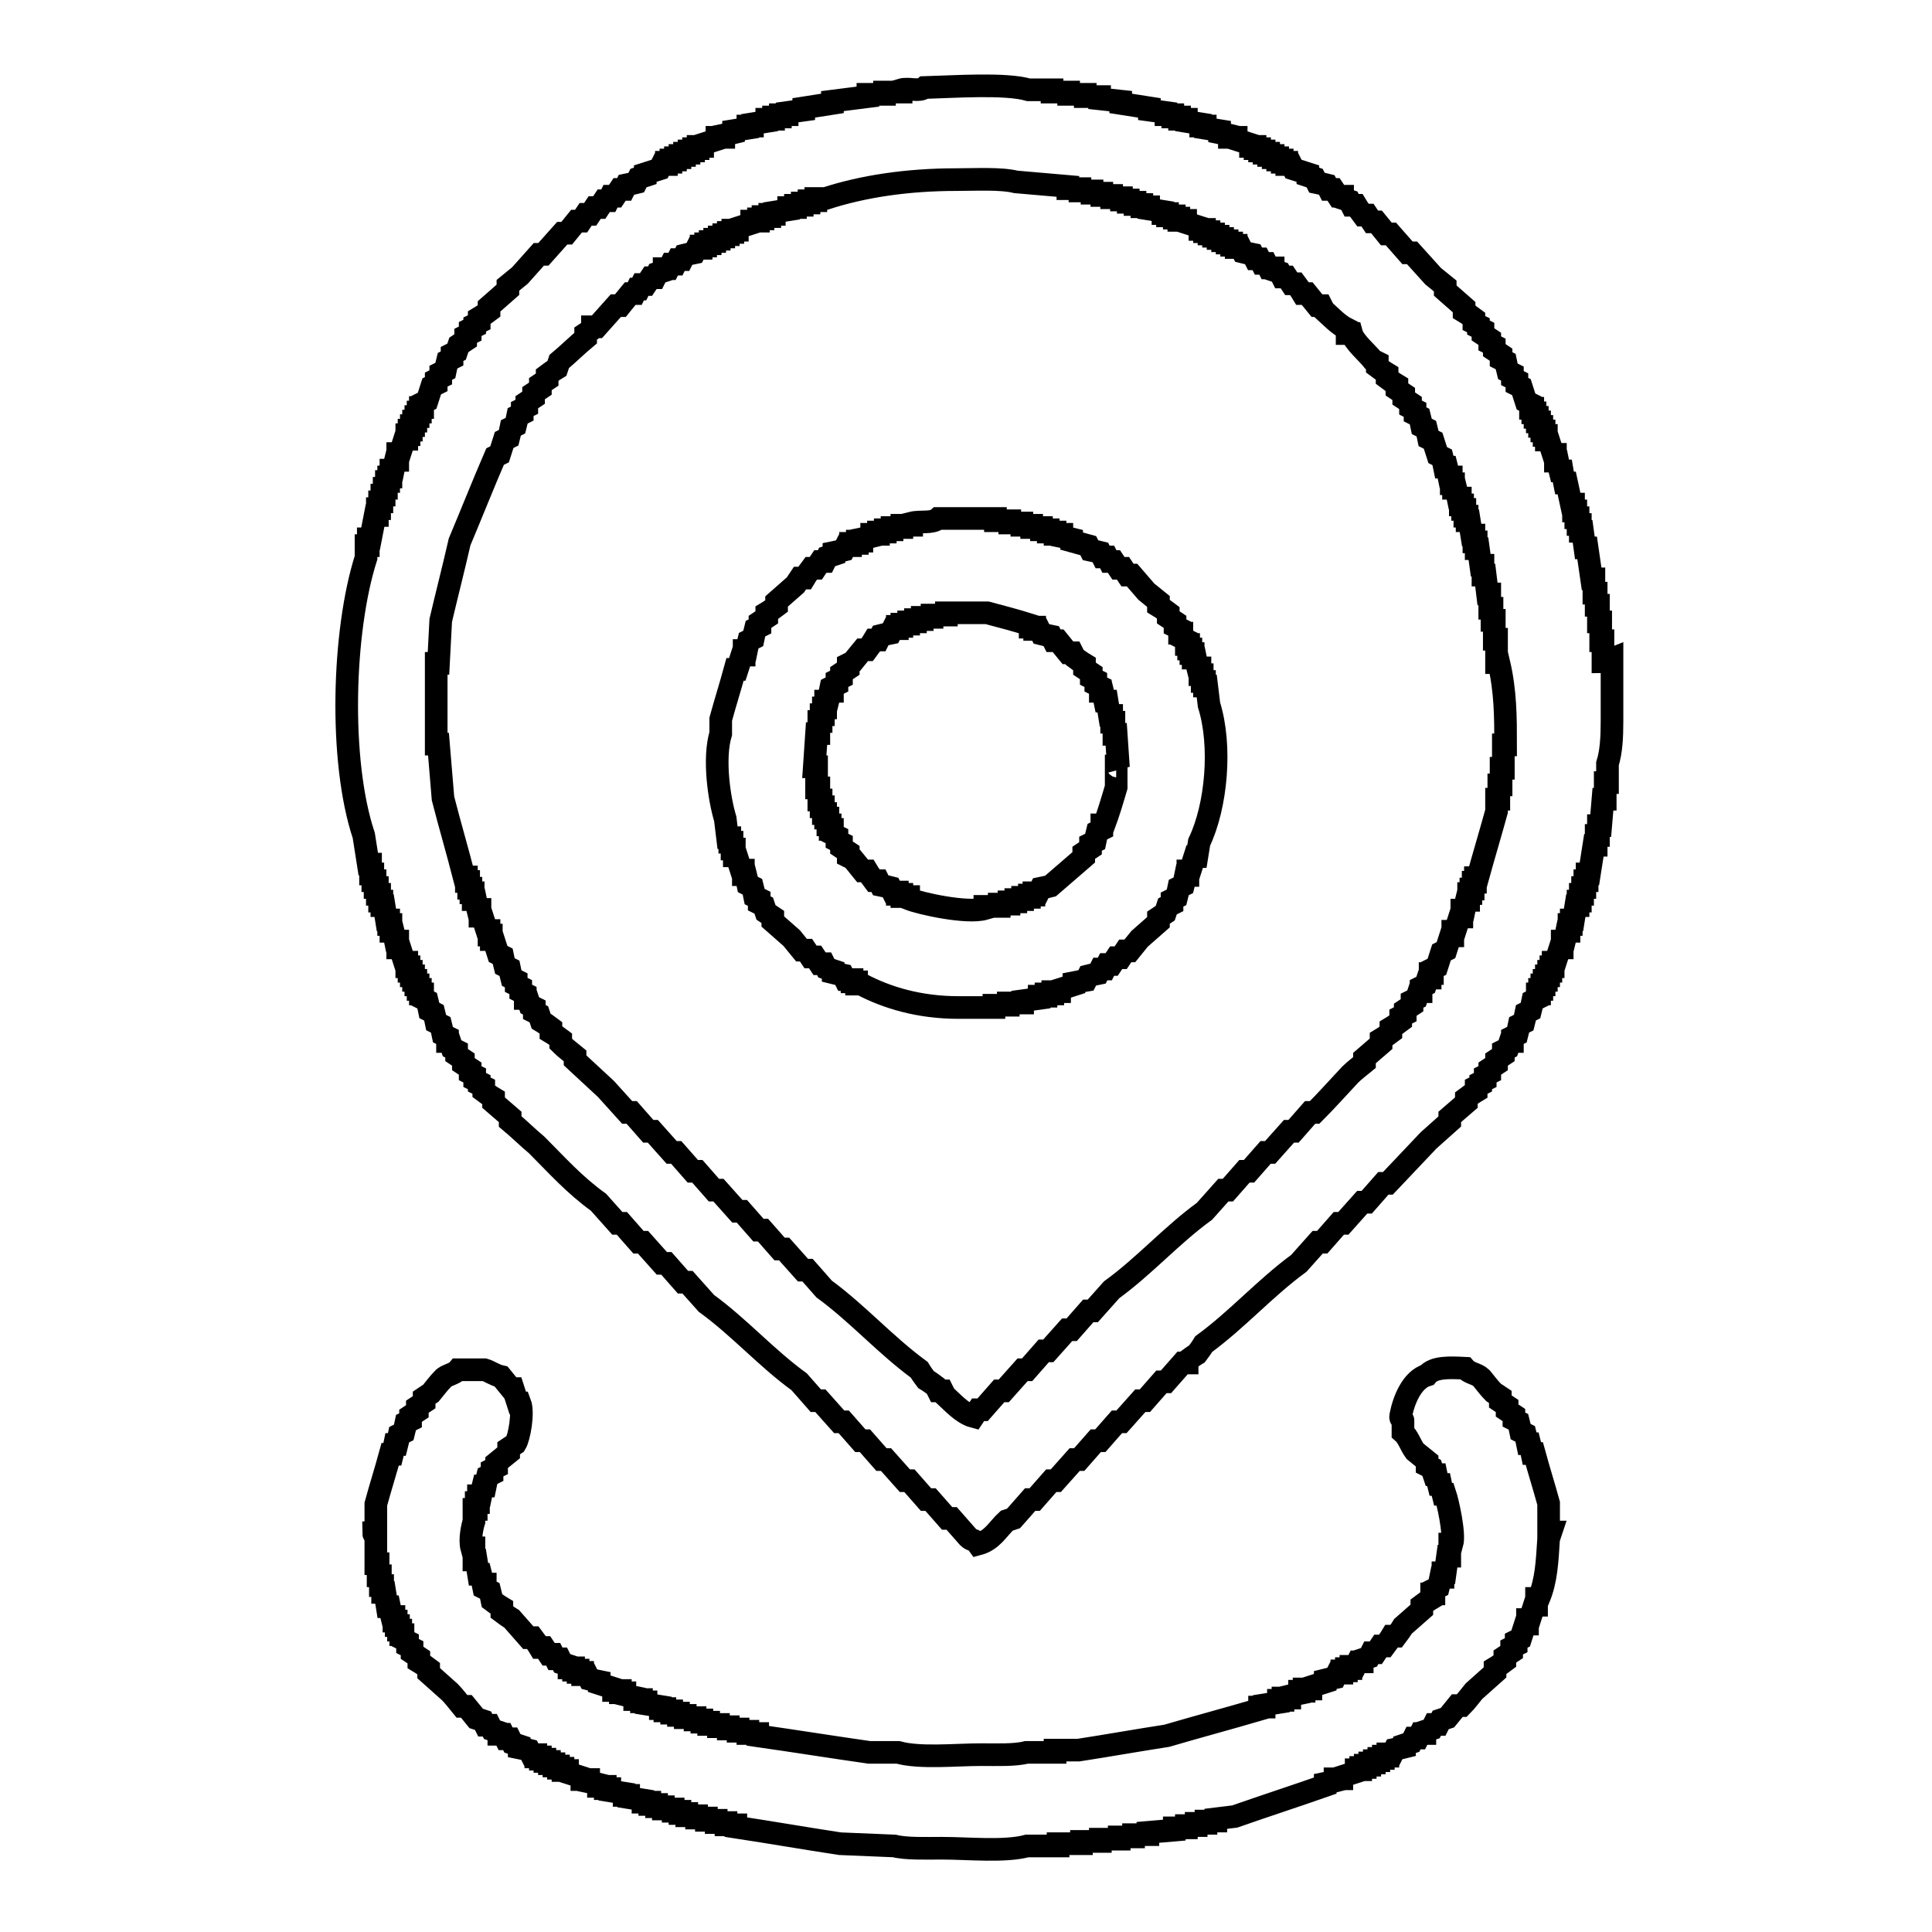
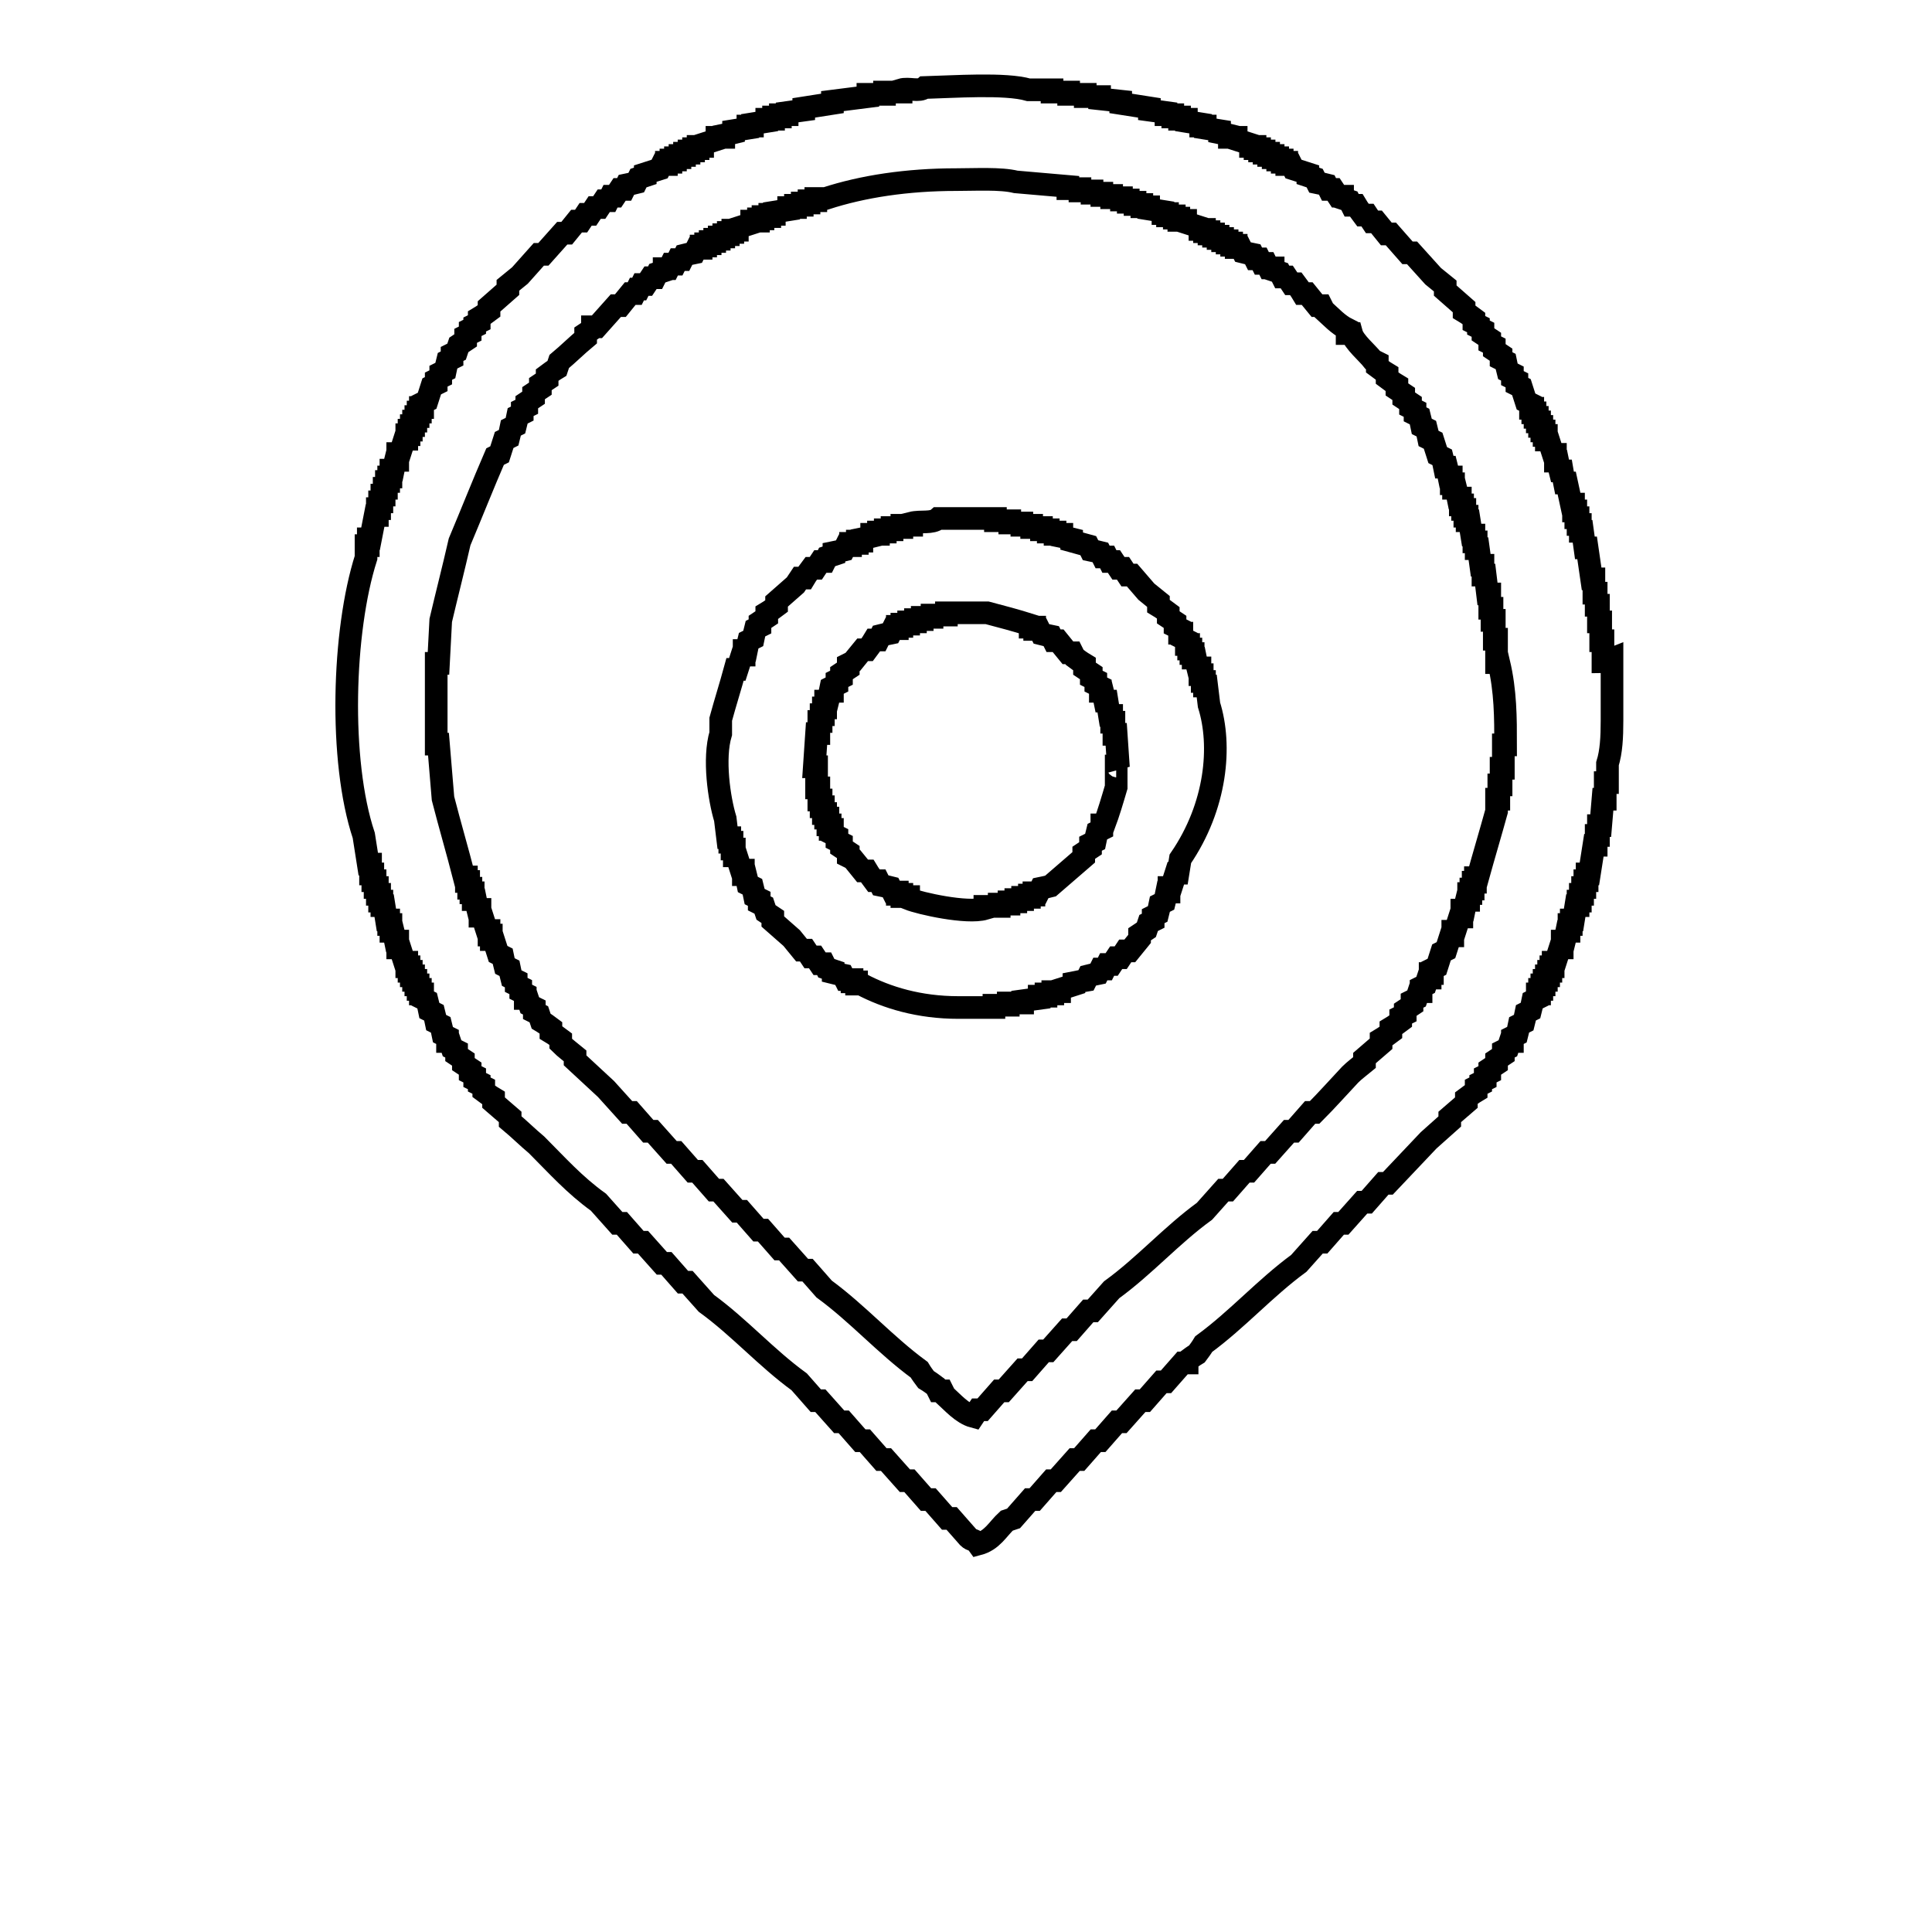
<svg xmlns="http://www.w3.org/2000/svg" version="1.1" x="0px" y="0px" viewBox="0 0 256 256" enable-background="new 0 0 256 256" xml:space="preserve">
  <g>
    <g>
      <path stroke-width="3" fill-opacity="0" stroke="#000000" d="M212.4,87.7c0-0.9,0-1.9,0-2.8c-0.1,0-0.2,0-0.3,0c0-0.8,0-1.7,0-2.5c-0.1,0-0.2,0-0.3,0c0-0.7,0-1.5,0-2.2c-0.1,0-0.2,0-0.3,0c0-0.5,0-1,0-1.6c-0.1,0-0.2,0-0.3,0c0-0.6,0-1.3,0-1.9c-0.1,0-0.2,0-0.3,0c-0.2-1.4-0.4-2.7-0.6-4.1c-0.1,0-0.2,0-0.3,0c-0.1-0.7-0.2-1.5-0.3-2.2c-0.1,0-0.2,0-0.3,0c0-0.3,0-0.6,0-0.9c-0.1,0-0.2,0-0.3,0c0-0.3,0-0.6,0-0.9c-0.1,0-0.2,0-0.3,0c0-0.3,0-0.6,0-0.9c-0.1,0-0.2,0-0.3,0c0-0.3,0-0.6,0-0.9c-0.1,0-0.2,0-0.3,0c-0.2-0.9-0.4-1.9-0.6-2.8c-0.1,0-0.2,0-0.3,0c-0.1-0.5-0.2-1-0.3-1.6c-0.1,0-0.2,0-0.3,0c-0.1-0.4-0.2-0.8-0.3-1.3c-0.1,0-0.2,0-0.3,0c0-0.3,0-0.6,0-0.9c-0.1,0-0.2,0-0.3,0c-0.2-0.6-0.4-1.3-0.6-1.9c-0.1,0-0.2,0-0.3,0c0-0.2,0-0.4,0-0.6c-0.1,0-0.2,0-0.3,0c0-0.2,0-0.4,0-0.6c-0.1,0-0.2,0-0.3,0c0-0.2,0-0.4,0-0.6c-0.1,0-0.2,0-0.3,0c0-0.2,0-0.4,0-0.6c-0.1,0-0.2,0-0.3,0c0-0.2,0-0.4,0-0.6c-0.1,0-0.2,0-0.3,0c0-0.2,0-0.4,0-0.6c-0.1,0-0.2,0-0.3,0c0-0.2,0-0.4,0-0.6c-0.1,0-0.2,0-0.3,0c0-0.2,0-0.4,0-0.6c-0.2-0.1-0.4-0.2-0.6-0.3c-0.2-0.6-0.4-1.3-0.6-1.9c-0.2-0.1-0.4-0.2-0.6-0.3c0-0.2,0-0.4,0-0.6c-0.2-0.1-0.4-0.2-0.6-0.3c0-0.2,0-0.4,0-0.6c-0.2-0.1-0.4-0.2-0.6-0.3c-0.1-0.4-0.2-0.8-0.3-1.3c-0.2-0.1-0.4-0.2-0.6-0.3c0-0.2,0-0.4,0-0.6c-0.3-0.2-0.6-0.4-0.9-0.6c0-0.2,0-0.4,0-0.6c-0.2-0.1-0.4-0.2-0.6-0.3c0-0.2,0-0.4,0-0.6c-0.3-0.2-0.6-0.4-0.9-0.6c0-0.2,0-0.4,0-0.6c-0.2-0.1-0.4-0.2-0.6-0.3c0-0.1,0-0.2,0-0.3c-0.2-0.1-0.4-0.2-0.6-0.3c0-0.2,0-0.4,0-0.6c-0.4-0.3-0.8-0.6-1.3-0.9c0-0.2,0-0.4,0-0.6c-0.8-0.7-1.7-1.5-2.5-2.2c0-0.2,0-0.4,0-0.6c-0.5-0.4-1-0.8-1.6-1.3c-0.9-1-1.9-2.1-2.8-3.1c-0.2,0-0.4,0-0.6,0c-0.7-0.8-1.5-1.7-2.2-2.5c-0.2,0-0.4,0-0.6,0c-0.4-0.5-0.8-1-1.3-1.6c-0.2,0-0.4,0-0.6,0c-0.2-0.3-0.4-0.6-0.6-0.9c-0.2,0-0.4,0-0.6,0c-0.3-0.4-0.6-0.8-0.9-1.3c-0.2,0-0.4,0-0.6,0c-0.1-0.2-0.2-0.4-0.3-0.6c-0.3-0.1-0.6-0.2-0.9-0.3c0-0.1,0-0.2,0-0.3c-0.2,0-0.4,0-0.6,0c-0.2-0.3-0.4-0.6-0.6-0.9c-0.2,0-0.4,0-0.6,0c-0.1-0.2-0.2-0.4-0.3-0.6c-0.4-0.1-0.8-0.2-1.3-0.3c-0.1-0.2-0.2-0.4-0.3-0.6c-0.3-0.1-0.6-0.2-0.9-0.3c0-0.1,0-0.2,0-0.3c-0.6-0.2-1.3-0.4-1.9-0.6c-0.1-0.2-0.2-0.4-0.3-0.6c-0.2,0-0.4,0-0.6,0c0-0.1,0-0.2,0-0.3c-0.2,0-0.4,0-0.6,0c0-0.1,0-0.2,0-0.3c-0.2,0-0.4,0-0.6,0c0-0.1,0-0.2,0-0.3c-0.2,0-0.4,0-0.6,0c0-0.1,0-0.2,0-0.3c-0.2,0-0.4,0-0.6,0c0-0.1,0-0.2,0-0.3c-0.2,0-0.4,0-0.6,0c0-0.1,0-0.2,0-0.3c-0.2,0-0.4,0-0.6,0c0-0.1,0-0.2,0-0.3c-0.2,0-0.4,0-0.6,0c0-0.1,0-0.2,0-0.3c-0.2,0-0.4,0-0.6,0c0-0.1,0-0.2,0-0.3c-0.6-0.2-1.3-0.4-1.9-0.6c0-0.1,0-0.2,0-0.3c-0.3,0-0.6,0-0.9,0c0-0.1,0-0.2,0-0.3c-0.4-0.1-0.8-0.2-1.3-0.3c0-0.1,0-0.2,0-0.3c-0.6-0.1-1.3-0.2-1.9-0.3c0-0.1,0-0.2,0-0.3c-0.2,0-0.4,0-0.6,0c0-0.1,0-0.2,0-0.3c-0.6-0.1-1.3-0.2-1.9-0.3c0-0.1,0-0.2,0-0.3c-0.3,0-0.6,0-0.9,0c0-0.1,0-0.2,0-0.3c-0.3,0-0.6,0-0.9,0c0-0.1,0-0.2,0-0.3c-0.3,0-0.6,0-0.9,0c0-0.1,0-0.2,0-0.3c-0.7-0.1-1.5-0.2-2.2-0.3c0-0.1,0-0.2,0-0.3c-1.3-0.2-2.5-0.4-3.8-0.6c0-0.1,0-0.2,0-0.3c-0.9-0.1-1.9-0.2-2.8-0.3c0-0.1,0-0.2,0-0.3c-0.6,0-1.3,0-1.9,0c0-0.1,0-0.2,0-0.3c-0.7,0-1.5,0-2.2,0c0-0.1,0-0.2,0-0.3c-0.7,0-1.5,0-2.2,0c0-0.1,0-0.2,0-0.3c-1,0-2.1,0-3.1,0c-3.1-0.9-10-0.4-13.8-0.3c-0.7,0.6-2.1,0-3.1,0.3c0,0.1,0,0.2,0,0.3c-0.7,0-1.5,0-2.2,0c0,0.1,0,0.2,0,0.3c-0.7,0-1.5,0-2.2,0c0,0.1,0,0.2,0,0.3c-1.6,0.2-3.1,0.4-4.7,0.6c0,0.1,0,0.2,0,0.3c-1.3,0.2-2.5,0.4-3.8,0.6c0,0.1,0,0.2,0,0.3c-0.7,0.1-1.5,0.2-2.2,0.3c0,0.1,0,0.2,0,0.3c-0.3,0-0.6,0-0.9,0c0,0.1,0,0.2,0,0.3c-0.3,0-0.6,0-0.9,0c0,0.1,0,0.2,0,0.3c-0.3,0-0.6,0-0.9,0c0,0.1,0,0.2,0,0.3c-0.6,0.1-1.3,0.2-1.9,0.3c0,0.1,0,0.2,0,0.3c-0.2,0-0.4,0-0.6,0c0,0.1,0,0.2,0,0.3c-0.6,0.1-1.3,0.2-1.9,0.3c0,0.1,0,0.2,0,0.3c-0.4,0.1-0.8,0.2-1.3,0.3c0,0.1,0,0.2,0,0.3c-0.3,0-0.6,0-0.9,0c0,0.1,0,0.2,0,0.3c-0.6,0.2-1.3,0.4-1.9,0.6c0,0.1,0,0.2,0,0.3c-0.2,0-0.4,0-0.6,0c0,0.1,0,0.2,0,0.3c-0.2,0-0.4,0-0.6,0c0,0.1,0,0.2,0,0.3c-0.2,0-0.4,0-0.6,0c0,0.1,0,0.2,0,0.3c-0.2,0-0.4,0-0.6,0c0,0.1,0,0.2,0,0.3c-0.2,0-0.4,0-0.6,0c0,0.1,0,0.2,0,0.3c-0.2,0-0.4,0-0.6,0c0,0.1,0,0.2,0,0.3c-0.2,0-0.4,0-0.6,0c0,0.1,0,0.2,0,0.3c-0.2,0-0.4,0-0.6,0c0,0.1,0,0.2,0,0.3c-0.2,0-0.4,0-0.6,0c-0.1,0.2-0.2,0.4-0.3,0.6c-0.6,0.2-1.3,0.4-1.9,0.6c0,0.1,0,0.2,0,0.3c-0.3,0.1-0.6,0.2-0.9,0.3c-0.1,0.2-0.2,0.4-0.3,0.6c-0.4,0.1-0.8,0.2-1.3,0.3c-0.1,0.2-0.2,0.4-0.3,0.6c-0.2,0-0.4,0-0.6,0c-0.2,0.3-0.4,0.6-0.6,0.9c-0.2,0-0.4,0-0.6,0c-0.1,0.2-0.2,0.4-0.3,0.6c-0.2,0-0.4,0-0.6,0c-0.2,0.3-0.4,0.6-0.6,0.9c-0.2,0-0.4,0-0.6,0c-0.2,0.3-0.4,0.6-0.6,0.9c-0.2,0-0.4,0-0.6,0c-0.2,0.3-0.4,0.6-0.6,0.9c-0.2,0-0.4,0-0.6,0c-0.4,0.5-0.8,1-1.3,1.6c-0.2,0-0.4,0-0.6,0c-0.8,0.9-1.7,1.9-2.5,2.8c-0.2,0-0.4,0-0.6,0c-0.8,0.9-1.7,1.9-2.5,2.8c-0.5,0.4-1,0.8-1.6,1.3c0,0.2,0,0.4,0,0.6c-0.8,0.7-1.7,1.5-2.5,2.2c0,0.2,0,0.4,0,0.6c-0.4,0.3-0.8,0.6-1.3,0.9c0,0.2,0,0.4,0,0.6c-0.2,0.1-0.4,0.2-0.6,0.3c0,0.1,0,0.2,0,0.3c-0.2,0.1-0.4,0.2-0.6,0.3c0,0.2,0,0.4,0,0.6c-0.2,0.1-0.4,0.2-0.6,0.3c0,0.2,0,0.4,0,0.6c-0.3,0.2-0.6,0.4-0.9,0.6c-0.1,0.3-0.2,0.6-0.3,0.9c-0.2,0.1-0.4,0.2-0.6,0.3c0,0.2,0,0.4,0,0.6c-0.2,0.1-0.4,0.2-0.6,0.3c-0.1,0.4-0.2,0.8-0.3,1.3c-0.2,0.1-0.4,0.2-0.6,0.3c0,0.2,0,0.4,0,0.6c-0.2,0.1-0.4,0.2-0.6,0.3c0,0.2,0,0.4,0,0.6c-0.2,0.1-0.4,0.2-0.6,0.3c-0.2,0.6-0.4,1.3-0.6,1.9c-0.2,0.1-0.4,0.2-0.6,0.3c0,0.2,0,0.4,0,0.6c-0.1,0-0.2,0-0.3,0c0,0.2,0,0.4,0,0.6c-0.1,0-0.2,0-0.3,0c0,0.2,0,0.4,0,0.6c-0.1,0-0.2,0-0.3,0c0,0.2,0,0.4,0,0.6c-0.1,0-0.2,0-0.3,0c0,0.2,0,0.4,0,0.6c-0.1,0-0.2,0-0.3,0c0,0.2,0,0.4,0,0.6c-0.1,0-0.2,0-0.3,0c0,0.2,0,0.4,0,0.6c-0.1,0-0.2,0-0.3,0c0,0.2,0,0.4,0,0.6c-0.1,0-0.2,0-0.3,0c-0.2,0.6-0.4,1.3-0.6,1.9c-0.1,0-0.2,0-0.3,0c0,0.3,0,0.6,0,0.9c-0.1,0-0.2,0-0.3,0c-0.1,0.4-0.2,0.8-0.3,1.3c-0.1,0-0.2,0-0.3,0c0,0.3,0,0.6,0,0.9c-0.1,0-0.2,0-0.3,0c0,0.2,0,0.4,0,0.6c-0.1,0-0.2,0-0.3,0c0,0.3,0,0.6,0,0.9c-0.1,0-0.2,0-0.3,0c0,0.3,0,0.6,0,0.9c-0.1,0-0.2,0-0.3,0c0,0.3,0,0.6,0,0.9c-0.1,0-0.2,0-0.3,0c0,0.3,0,0.6,0,0.9c-0.1,0-0.2,0-0.3,0c0,0.3,0,0.6,0,0.9c-0.1,0-0.2,0-0.3,0c-0.2,1-0.4,2.1-0.6,3.1c-0.1,0-0.2,0-0.3,0c0,0.3,0,0.6,0,0.9c-0.1,0-0.2,0-0.3,0c0,0.5,0,1,0,1.6c-3.1,9.7-3.6,26.9-0.3,36.8c0.2,1.3,0.4,2.5,0.6,3.8c0.1,0,0.2,0,0.3,0c0,0.4,0,0.8,0,1.3c0.1,0,0.2,0,0.3,0c0,0.3,0,0.6,0,0.9c0.1,0,0.2,0,0.3,0c0,0.3,0,0.6,0,0.9c0.1,0,0.2,0,0.3,0c0,0.3,0,0.6,0,0.9c0.1,0,0.2,0,0.3,0c0,0.3,0,0.6,0,0.9c0.1,0,0.2,0,0.3,0c0,0.2,0,0.4,0,0.6c0.1,0,0.2,0,0.3,0c0.1,0.6,0.2,1.3,0.3,1.9c0.1,0,0.2,0,0.3,0c0,0.2,0,0.4,0,0.6c0.1,0,0.2,0,0.3,0c0,0.3,0,0.6,0,0.9c0.1,0,0.2,0,0.3,0c0.1,0.4,0.2,0.8,0.3,1.3c0.1,0,0.2,0,0.3,0c0,0.3,0,0.6,0,0.9c0.1,0,0.2,0,0.3,0c0.2,0.6,0.4,1.3,0.6,1.9c0.1,0,0.2,0,0.3,0c0,0.2,0,0.4,0,0.6c0.1,0,0.2,0,0.3,0c0,0.2,0,0.4,0,0.6c0.1,0,0.2,0,0.3,0c0,0.2,0,0.4,0,0.6c0.1,0,0.2,0,0.3,0c0,0.2,0,0.4,0,0.6c0.1,0,0.2,0,0.3,0c0,0.2,0,0.4,0,0.6c0.1,0,0.2,0,0.3,0c0,0.2,0,0.4,0,0.6c0.1,0,0.2,0,0.3,0c0,0.2,0,0.4,0,0.6c0.1,0,0.2,0,0.3,0c0,0.2,0,0.4,0,0.6c0.2,0.1,0.4,0.2,0.6,0.3c0.1,0.4,0.2,0.8,0.3,1.3c0.2,0.1,0.4,0.2,0.6,0.3c0.1,0.4,0.2,0.8,0.3,1.3c0.2,0.1,0.4,0.2,0.6,0.3c0.1,0.4,0.2,0.8,0.3,1.3c0.2,0.1,0.4,0.2,0.6,0.3c0,0.2,0,0.4,0,0.6c0.1,0,0.2,0,0.3,0c0.1,0.3,0.2,0.6,0.3,0.9c0.2,0.1,0.4,0.2,0.6,0.3c0,0.2,0,0.4,0,0.6c0.3,0.2,0.6,0.4,0.9,0.6c0,0.2,0,0.4,0,0.6c0.3,0.2,0.6,0.4,0.9,0.6c0,0.2,0,0.4,0,0.6c0.2,0.1,0.4,0.2,0.6,0.3c0,0.2,0,0.4,0,0.6c0.2,0.1,0.4,0.2,0.6,0.3c0,0.1,0,0.2,0,0.3c0.2,0.1,0.4,0.2,0.6,0.3c0,0.2,0,0.4,0,0.6c0.4,0.3,0.8,0.6,1.3,0.9c0,0.2,0,0.4,0,0.6c0.7,0.6,1.5,1.3,2.2,1.9c0,0.2,0,0.4,0,0.6c1.2,1,2.3,2.1,3.5,3.1c2.7,2.7,5,5.3,8.2,7.6c0.8,0.9,1.7,1.9,2.5,2.8c0.2,0,0.4,0,0.6,0c0.7,0.8,1.5,1.7,2.2,2.5c0.2,0,0.4,0,0.6,0c0.8,0.9,1.7,1.9,2.5,2.8c0.2,0,0.4,0,0.6,0c0.7,0.8,1.5,1.7,2.2,2.5c0.2,0,0.4,0,0.6,0c0.8,0.9,1.7,1.9,2.5,2.8c4.4,3.2,7.9,7.2,12.3,10.4c0.7,0.8,1.5,1.7,2.2,2.5c0.2,0,0.4,0,0.6,0c0.8,0.9,1.7,1.9,2.5,2.8c0.2,0,0.4,0,0.6,0c0.7,0.8,1.5,1.7,2.2,2.5c0.2,0,0.4,0,0.6,0c0.7,0.8,1.5,1.7,2.2,2.5c0.2,0,0.4,0,0.6,0c0.8,0.9,1.7,1.9,2.5,2.8c0.2,0,0.4,0,0.6,0c0.7,0.8,1.5,1.7,2.2,2.5c0.2,0,0.4,0,0.6,0c0.7,0.8,1.5,1.7,2.2,2.5c0.2,0,0.4,0,0.6,0c0.7,0.8,1.5,1.7,2.2,2.5c0.5,0.5,0.8,0.2,1.3,0.9c1.9-0.5,2.6-2,3.8-3.1c0.3-0.1,0.6-0.2,0.9-0.3c0.7-0.8,1.5-1.7,2.2-2.5c0.2,0,0.4,0,0.6,0c0.7-0.8,1.5-1.7,2.2-2.5c0.2,0,0.4,0,0.6,0c0.8-0.9,1.7-1.9,2.5-2.8c0.2,0,0.4,0,0.6,0c0.7-0.8,1.5-1.7,2.2-2.5c0.2,0,0.4,0,0.6,0c0.7-0.8,1.5-1.7,2.2-2.5c0.2,0,0.4,0,0.6,0c0.8-0.9,1.7-1.9,2.5-2.8c0.2,0,0.4,0,0.6,0c0.7-0.8,1.5-1.7,2.2-2.5c0.2,0,0.4,0,0.6,0c0.7-0.8,1.5-1.7,2.2-2.5c0.2,0,0.4,0,0.6,0c0-0.1,0-0.2,0-0.3c0.4-0.3,0.8-0.6,1.3-0.9c0.3-0.4,0.6-0.8,0.9-1.3c4.5-3.3,8.1-7.4,12.6-10.7c0.8-0.9,1.7-1.9,2.5-2.8c0.2,0,0.4,0,0.6,0c0.7-0.8,1.5-1.7,2.2-2.5c0.2,0,0.4,0,0.6,0c0.8-0.9,1.7-1.9,2.5-2.8c0.2,0,0.4,0,0.6,0c0.7-0.8,1.5-1.7,2.2-2.5c0.2,0,0.4,0,0.6,0c1.8-1.9,3.6-3.8,5.4-5.7c0.9-0.8,1.9-1.7,2.8-2.5c0-0.2,0-0.4,0-0.6c0.7-0.6,1.5-1.3,2.2-1.9c0-0.2,0-0.4,0-0.6c0.4-0.3,0.8-0.6,1.3-0.9c0-0.2,0-0.4,0-0.6c0.2-0.1,0.4-0.2,0.6-0.3c0-0.1,0-0.2,0-0.3c0.2-0.1,0.4-0.2,0.6-0.3c0-0.2,0-0.4,0-0.6c0.2-0.1,0.4-0.2,0.6-0.3c0-0.2,0-0.4,0-0.6c0.3-0.2,0.6-0.4,0.9-0.6c0-0.2,0-0.4,0-0.6c0.3-0.2,0.6-0.4,0.9-0.6c0-0.2,0-0.4,0-0.6c0.2-0.1,0.4-0.2,0.6-0.3c0.1-0.3,0.2-0.6,0.3-0.9c0.1,0,0.2,0,0.3,0c0-0.2,0-0.4,0-0.6c0.2-0.1,0.4-0.2,0.6-0.3c0.1-0.4,0.2-0.8,0.3-1.3c0.2-0.1,0.4-0.2,0.6-0.3c0.1-0.4,0.2-0.8,0.3-1.3c0.2-0.1,0.4-0.2,0.6-0.3c0.1-0.4,0.2-0.8,0.3-1.3c0.2-0.1,0.4-0.2,0.6-0.3c0-0.2,0-0.4,0-0.6c0.1,0,0.2,0,0.3,0c0-0.2,0-0.4,0-0.6c0.1,0,0.2,0,0.3,0c0-0.2,0-0.4,0-0.6c0.1,0,0.2,0,0.3,0c0-0.2,0-0.4,0-0.6c0.1,0,0.2,0,0.3,0c0-0.2,0-0.4,0-0.6c0.1,0,0.2,0,0.3,0c0-0.2,0-0.4,0-0.6c0.1,0,0.2,0,0.3,0c0-0.2,0-0.4,0-0.6c0.1,0,0.2,0,0.3,0c0-0.2,0-0.4,0-0.6c0.1,0,0.2,0,0.3,0c0.2-0.6,0.4-1.3,0.6-1.9c0.1,0,0.2,0,0.3,0c0-0.3,0-0.6,0-0.9c0.1,0,0.2,0,0.3,0c0.1-0.4,0.2-0.8,0.3-1.3c0.1,0,0.2,0,0.3,0c0-0.3,0-0.6,0-0.9c0.1,0,0.2,0,0.3,0c0-0.2,0-0.4,0-0.6c0.1,0,0.2,0,0.3,0c0.1-0.6,0.2-1.3,0.3-1.9c0.1,0,0.2,0,0.3,0c0-0.2,0-0.4,0-0.6c0.1,0,0.2,0,0.3,0c0-0.3,0-0.6,0-0.9c0.1,0,0.2,0,0.3,0c0-0.3,0-0.6,0-0.9c0.1,0,0.2,0,0.3,0c0-0.3,0-0.6,0-0.9c0.1,0,0.2,0,0.3,0c0-0.3,0-0.6,0-0.9c0.1,0,0.2,0,0.3,0c0.2-1.3,0.4-2.5,0.6-3.8c0.1,0,0.2,0,0.3,0c0-0.4,0-0.8,0-1.3c0.1,0,0.2,0,0.3,0c0-0.4,0-0.8,0-1.3c0.1,0,0.2,0,0.3,0c0.1-1.2,0.2-2.3,0.3-3.5c0.1,0,0.2,0,0.3,0c0-0.7,0-1.5,0-2.2c0.1,0,0.2,0,0.3,0c0-0.8,0-1.7,0-2.5c0.5-1.6,0.6-3.5,0.6-5.7c0-2.7,0-5.5,0-8.2C212.6,87.7,212.5,87.7,212.4,87.7z M199.5,98.7c-0.1,0-0.2,0-0.3,0c0,1,0,2.1,0,3.1c-0.1,0-0.2,0-0.3,0c0,0.7,0,1.5,0,2.2c-0.1,0-0.2,0-0.3,0c0,0.6,0,1.3,0,1.9c-0.1,0-0.2,0-0.3,0c0,0.5,0,1,0,1.6c-0.8,2.9-1.7,5.9-2.5,8.8c-0.1,0-0.2,0-0.3,0c0,0.2,0,0.4,0,0.6c-0.1,0-0.2,0-0.3,0c0,0.3,0,0.6,0,0.9c-0.1,0-0.2,0-0.3,0c0,0.2,0,0.4,0,0.6c-0.1,0-0.2,0-0.3,0c0,0.3,0,0.6,0,0.9c-0.1,0-0.2,0-0.3,0c-0.1,0.4-0.2,0.8-0.3,1.3c-0.1,0-0.2,0-0.3,0c0,0.3,0,0.6,0,0.9c-0.1,0-0.2,0-0.3,0c-0.2,0.6-0.4,1.3-0.6,1.9c-0.1,0-0.2,0-0.3,0c0,0.2,0,0.4,0,0.6c-0.1,0-0.2,0-0.3,0c-0.2,0.6-0.4,1.3-0.6,1.9c-0.2,0.1-0.4,0.2-0.6,0.3c-0.2,0.6-0.4,1.3-0.6,1.9c-0.2,0.1-0.4,0.2-0.6,0.3c0,0.2,0,0.4,0,0.6c-0.1,0-0.2,0-0.3,0c0,0.2,0,0.4,0,0.6c-0.1,0-0.2,0-0.3,0c-0.1,0.3-0.2,0.6-0.3,0.9c-0.2,0.1-0.4,0.2-0.6,0.3c0,0.2,0,0.4,0,0.6c-0.1,0-0.2,0-0.3,0c-0.1,0.3-0.2,0.6-0.3,0.9c-0.2,0.1-0.4,0.2-0.6,0.3c0,0.2,0,0.4,0,0.6c-0.3,0.2-0.6,0.4-0.9,0.6c0,0.2,0,0.4,0,0.6c-0.2,0.1-0.4,0.2-0.6,0.3c0,0.2,0,0.4,0,0.6c-0.4,0.3-0.8,0.6-1.3,0.9c0,0.2,0,0.4,0,0.6c-0.4,0.3-0.8,0.6-1.3,0.9c0,0.2,0,0.4,0,0.6c-0.7,0.6-1.5,1.3-2.2,1.9c0,0.2,0,0.4,0,0.6c-0.6,0.5-1.3,1-1.9,1.6c-1.6,1.7-3.1,3.4-4.7,5c-0.2,0-0.4,0-0.6,0c-0.7,0.8-1.5,1.7-2.2,2.5c-0.2,0-0.4,0-0.6,0c-0.8,0.9-1.7,1.9-2.5,2.8c-0.2,0-0.4,0-0.6,0c-0.7,0.8-1.5,1.7-2.2,2.5c-0.2,0-0.4,0-0.6,0c-0.7,0.8-1.5,1.7-2.2,2.5c-0.2,0-0.4,0-0.6,0c-0.8,0.9-1.7,1.9-2.5,2.8c-4.4,3.2-7.9,7.2-12.3,10.4c-0.8,0.9-1.7,1.9-2.5,2.8c-0.2,0-0.4,0-0.6,0c-0.7,0.8-1.5,1.7-2.2,2.5c-0.2,0-0.4,0-0.6,0c-0.8,0.9-1.7,1.9-2.5,2.8c-0.2,0-0.4,0-0.6,0c-0.7,0.8-1.5,1.7-2.2,2.5c-0.2,0-0.4,0-0.6,0c-0.8,0.9-1.7,1.9-2.5,2.8c-0.2,0-0.4,0-0.6,0c-0.7,0.8-1.5,1.7-2.2,2.5c-0.2,0-0.4,0-0.6,0c-0.2,0.3-0.4,0.6-0.6,0.9c-1.5-0.4-2.8-1.9-3.8-2.8c-0.1-0.2-0.2-0.4-0.3-0.6c-0.2,0-0.4,0-0.6,0c-0.1-0.2-0.2-0.4-0.3-0.6c-0.4-0.3-0.8-0.6-1.3-0.9c-0.3-0.4-0.6-0.8-0.9-1.3c-4.5-3.3-8.1-7.4-12.6-10.7c-0.7-0.8-1.5-1.7-2.2-2.5c-0.2,0-0.4,0-0.6,0c-0.8-0.9-1.7-1.9-2.5-2.8c-0.2,0-0.4,0-0.6,0c-0.7-0.8-1.5-1.7-2.2-2.5c-0.2,0-0.4,0-0.6,0c-0.7-0.8-1.5-1.7-2.2-2.5c-0.2,0-0.4,0-0.6,0c-0.8-0.9-1.7-1.9-2.5-2.8c-0.2,0-0.4,0-0.6,0c-0.7-0.8-1.5-1.7-2.2-2.5c-0.2,0-0.4,0-0.6,0c-0.7-0.8-1.5-1.7-2.2-2.5c-0.2,0-0.4,0-0.6,0c-0.8-0.9-1.7-1.9-2.5-2.8c-0.2,0-0.4,0-0.6,0c-0.7-0.8-1.5-1.7-2.2-2.5c-0.2,0-0.4,0-0.6,0c-0.9-1-1.9-2.1-2.8-3.1c-1.4-1.3-2.7-2.5-4.1-3.8c0-0.2,0-0.4,0-0.6c-0.6-0.5-1.3-1-1.9-1.6c0-0.2,0-0.4,0-0.6c-0.4-0.3-0.8-0.6-1.3-0.9c0-0.2,0-0.4,0-0.6c-0.4-0.3-0.8-0.6-1.3-0.9c-0.1-0.3-0.2-0.6-0.3-0.9c-0.2-0.1-0.4-0.2-0.6-0.3c0-0.2,0-0.4,0-0.6c-0.2-0.1-0.4-0.2-0.6-0.3c-0.1-0.3-0.2-0.6-0.3-0.9c-0.1,0-0.2,0-0.3,0c0-0.2,0-0.4,0-0.6c-0.2-0.1-0.4-0.2-0.6-0.3c0-0.2,0-0.4,0-0.6c-0.2-0.1-0.4-0.2-0.6-0.3c0-0.2,0-0.4,0-0.6c-0.2-0.1-0.4-0.2-0.6-0.3c-0.1-0.4-0.2-0.8-0.3-1.3c-0.2-0.1-0.4-0.2-0.6-0.3c-0.1-0.4-0.2-0.8-0.3-1.3c-0.2-0.1-0.4-0.2-0.6-0.3c-0.2-0.6-0.4-1.3-0.6-1.9c-0.1,0-0.2,0-0.3,0c0-0.2,0-0.4,0-0.6c-0.1,0-0.2,0-0.3,0c0-0.2,0-0.4,0-0.6c-0.1,0-0.2,0-0.3,0c-0.2-0.6-0.4-1.3-0.6-1.9c-0.1,0-0.2,0-0.3,0c0-0.3,0-0.6,0-0.9c-0.1,0-0.2,0-0.3,0c-0.1-0.4-0.2-0.8-0.3-1.3c-0.1,0-0.2,0-0.3,0c0-0.3,0-0.6,0-0.9c-0.1,0-0.2,0-0.3,0c0-0.2,0-0.4,0-0.6c-0.1,0-0.2,0-0.3,0c0-0.3,0-0.6,0-0.9c-0.1,0-0.2,0-0.3,0c0-0.2,0-0.4,0-0.6c-0.1,0-0.2,0-0.3,0c-0.9-3.5-1.9-6.9-2.8-10.4c-0.2-2.4-0.4-4.8-0.6-7.2c-0.1,0-0.2,0-0.3,0c0-3.6,0-7.1,0-10.7c0.1,0,0.2,0,0.3,0c0.1-1.9,0.2-3.8,0.3-5.7c0.8-3.4,1.7-6.9,2.5-10.4c1.6-3.8,3.1-7.6,4.7-11.3c0.2-0.1,0.4-0.2,0.6-0.3c0.2-0.6,0.4-1.3,0.6-1.9c0.2-0.1,0.4-0.2,0.6-0.3c0.1-0.4,0.2-0.8,0.3-1.3c0.2-0.1,0.4-0.2,0.6-0.3c0.1-0.4,0.2-0.8,0.3-1.3c0.2-0.1,0.4-0.2,0.6-0.3c0-0.2,0-0.4,0-0.6c0.2-0.1,0.4-0.2,0.6-0.3c0-0.2,0-0.4,0-0.6c0.3-0.2,0.6-0.4,0.9-0.6c0-0.2,0-0.4,0-0.6c0.3-0.2,0.6-0.4,0.9-0.6c0-0.2,0-0.4,0-0.6c0.3-0.2,0.6-0.4,0.9-0.6c0-0.2,0-0.4,0-0.6c0.4-0.3,0.8-0.6,1.3-0.9c0.1-0.3,0.2-0.6,0.3-0.9c1.2-1,2.3-2.1,3.5-3.1c0-0.2,0-0.4,0-0.6c0.3-0.2,0.6-0.4,0.9-0.6c0-0.1,0-0.2,0-0.3c0.2,0,0.4,0,0.6,0c0.8-0.9,1.7-1.9,2.5-2.8c0.2,0,0.4,0,0.6,0c0.4-0.5,0.8-1,1.3-1.6c0.2,0,0.4,0,0.6,0c0.1-0.2,0.2-0.4,0.3-0.6c0.1,0,0.2,0,0.3,0c0.1-0.2,0.2-0.4,0.3-0.6c0.2,0,0.4,0,0.6,0c0.2-0.3,0.4-0.6,0.6-0.9c0.2,0,0.4,0,0.6,0c0.1-0.2,0.2-0.4,0.3-0.6c0.3-0.1,0.6-0.2,0.9-0.3c0-0.1,0-0.2,0-0.3c0.2,0,0.4,0,0.6,0c0.1-0.2,0.2-0.4,0.3-0.6c0.2,0,0.4,0,0.6,0c0.1-0.2,0.2-0.4,0.3-0.6c0.2,0,0.4,0,0.6,0c0.1-0.2,0.2-0.4,0.3-0.6c0.4-0.1,0.8-0.2,1.3-0.3c0.1-0.2,0.2-0.4,0.3-0.6c0.2,0,0.4,0,0.6,0c0-0.1,0-0.2,0-0.3c0.2,0,0.4,0,0.6,0c0-0.1,0-0.2,0-0.3c0.2,0,0.4,0,0.6,0c0-0.1,0-0.2,0-0.3c0.2,0,0.4,0,0.6,0c0-0.1,0-0.2,0-0.3c0.2,0,0.4,0,0.6,0c0-0.1,0-0.2,0-0.3c0.2,0,0.4,0,0.6,0c0-0.1,0-0.2,0-0.3c0.2,0,0.4,0,0.6,0c0-0.1,0-0.2,0-0.3c0.2,0,0.4,0,0.6,0c0-0.1,0-0.2,0-0.3c0.2,0,0.4,0,0.6,0c0-0.1,0-0.2,0-0.3c0.6-0.2,1.3-0.4,1.9-0.6c0-0.1,0-0.2,0-0.3c0.3,0,0.6,0,0.9,0c0-0.1,0-0.2,0-0.3c0.2,0,0.4,0,0.6,0c0-0.1,0-0.2,0-0.3c0.3,0,0.6,0,0.9,0c0-0.1,0-0.2,0-0.3c0.2,0,0.4,0,0.6,0c0-0.1,0-0.2,0-0.3c0.6-0.1,1.3-0.2,1.9-0.3c0-0.1,0-0.2,0-0.3c0.3,0,0.6,0,0.9,0c0-0.1,0-0.2,0-0.3c0.3,0,0.6,0,0.9,0c0-0.1,0-0.2,0-0.3c0.3,0,0.6,0,0.9,0c0-0.1,0-0.2,0-0.3c0.3,0,0.6,0,0.9,0c0-0.1,0-0.2,0-0.3c0.4,0,0.8,0,1.3,0c4.9-1.6,10.8-2.5,17.3-2.5c2.5,0,5.9-0.2,7.9,0.3c2.3,0.2,4.6,0.4,6.9,0.6c0,0.1,0,0.2,0,0.3c0.5,0,1,0,1.6,0c0,0.1,0,0.2,0,0.3c0.5,0,1,0,1.6,0c0,0.1,0,0.2,0,0.3c0.4,0,0.8,0,1.3,0c0,0.1,0,0.2,0,0.3c0.4,0,0.8,0,1.3,0c0,0.1,0,0.2,0,0.3c0.4,0,0.8,0,1.3,0c0,0.1,0,0.2,0,0.3c0.3,0,0.6,0,0.9,0c0,0.1,0,0.2,0,0.3c0.3,0,0.6,0,0.9,0c0,0.1,0,0.2,0,0.3c0.3,0,0.6,0,0.9,0c0,0.1,0,0.2,0,0.3c0.3,0,0.6,0,0.9,0c0,0.1,0,0.2,0,0.3c0.6,0.1,1.3,0.2,1.9,0.3c0,0.1,0,0.2,0,0.3c0.2,0,0.4,0,0.6,0c0,0.1,0,0.2,0,0.3c0.3,0,0.6,0,0.9,0c0,0.1,0,0.2,0,0.3c0.2,0,0.4,0,0.6,0c0,0.1,0,0.2,0,0.3c0.3,0,0.6,0,0.9,0c0,0.1,0,0.2,0,0.3c0.6,0.2,1.3,0.4,1.9,0.6c0,0.1,0,0.2,0,0.3c0.2,0,0.4,0,0.6,0c0,0.1,0,0.2,0,0.3c0.2,0,0.4,0,0.6,0c0,0.1,0,0.2,0,0.3c0.2,0,0.4,0,0.6,0c0,0.1,0,0.2,0,0.3c0.2,0,0.4,0,0.6,0c0,0.1,0,0.2,0,0.3c0.2,0,0.4,0,0.6,0c0,0.1,0,0.2,0,0.3c0.2,0,0.4,0,0.6,0c0,0.1,0,0.2,0,0.3c0.2,0,0.4,0,0.6,0c0,0.1,0,0.2,0,0.3c0.2,0,0.4,0,0.6,0c0,0.1,0,0.2,0,0.3c0.2,0,0.4,0,0.6,0c0.1,0.2,0.2,0.4,0.3,0.6c0.4,0.1,0.8,0.2,1.3,0.3c0.1,0.2,0.2,0.4,0.3,0.6c0.2,0,0.4,0,0.6,0c0.1,0.2,0.2,0.4,0.3,0.6c0.2,0,0.4,0,0.6,0c0.1,0.2,0.2,0.4,0.3,0.6c0.2,0,0.4,0,0.6,0c0,0.1,0,0.2,0,0.3c0.3,0.1,0.6,0.2,0.9,0.3c0.1,0.2,0.2,0.4,0.3,0.6c0.2,0,0.4,0,0.6,0c0.2,0.3,0.4,0.6,0.6,0.9c0.2,0,0.4,0,0.6,0c0.3,0.4,0.6,0.8,0.9,1.3c0.2,0,0.4,0,0.6,0c0.4,0.5,0.8,1,1.3,1.6c0.2,0,0.4,0,0.6,0c0.1,0.2,0.2,0.4,0.3,0.6c1,0.9,1.9,1.9,3.1,2.5c0,0.2,0,0.4,0,0.6c0.2,0,0.4,0,0.6,0c0.3,1.1,2.1,2.6,2.8,3.5c0.2,0.1,0.4,0.2,0.6,0.3c0,0.2,0,0.4,0,0.6c0.4,0.3,0.8,0.6,1.3,0.9c0,0.2,0,0.4,0,0.6c0.4,0.3,0.8,0.6,1.3,0.9c0,0.2,0,0.4,0,0.6c0.3,0.2,0.6,0.4,0.9,0.6c0,0.2,0,0.4,0,0.6c0.3,0.2,0.6,0.4,0.9,0.6c0,0.2,0,0.4,0,0.6c0.2,0.1,0.4,0.2,0.6,0.3c0,0.2,0,0.4,0,0.6c0.2,0.1,0.4,0.2,0.6,0.3c0.1,0.4,0.2,0.8,0.3,1.3c0.2,0.1,0.4,0.2,0.6,0.3c0.1,0.4,0.2,0.8,0.3,1.3c0.2,0.1,0.4,0.2,0.6,0.3c0.2,0.6,0.4,1.3,0.6,1.9c0.2,0.1,0.4,0.2,0.6,0.3c0.1,0.4,0.2,0.8,0.3,1.3c0.1,0,0.2,0,0.3,0c0.1,0.4,0.2,0.8,0.3,1.3c0.1,0,0.2,0,0.3,0c0,0.3,0,0.6,0,0.9c0.1,0,0.2,0,0.3,0c0,0.2,0,0.4,0,0.6c0.1,0,0.2,0,0.3,0c0.1,0.4,0.2,0.8,0.3,1.3c0.1,0,0.2,0,0.3,0c0,0.3,0,0.6,0,0.9c0.1,0,0.2,0,0.3,0c0,0.2,0,0.4,0,0.6c0.1,0,0.2,0,0.3,0c0,0.3,0,0.6,0,0.9c0.1,0,0.2,0,0.3,0c0,0.2,0,0.4,0,0.6c0.1,0,0.2,0,0.3,0c0.1,0.6,0.2,1.3,0.3,1.9c0.1,0,0.2,0,0.3,0c0,0.3,0,0.6,0,0.9c0.1,0,0.2,0,0.3,0c0,0.3,0,0.6,0,0.9c0.1,0,0.2,0,0.3,0c0.1,0.7,0.2,1.5,0.3,2.2c0.1,0,0.2,0,0.3,0c0,0.4,0,0.8,0,1.3c0.1,0,0.2,0,0.3,0c0.1,0.8,0.2,1.7,0.3,2.5c0.1,0,0.2,0,0.3,0c0,0.6,0,1.3,0,1.9c0.1,0,0.2,0,0.3,0c0,0.5,0,1,0,1.6c0.1,0,0.2,0,0.3,0c0,0.8,0,1.7,0,2.5c0.1,0,0.2,0,0.3,0c0,1,0,2.1,0,3.1c0.1,0,0.2,0,0.3,0C199.5,91.6,199.5,95.1,199.5,98.7z" />
-       <path stroke-width="3" fill-opacity="0" stroke="#000000" d="M160.2,93.4c-0.1-0.8-0.2-1.7-0.3-2.5c-0.1,0-0.2,0-0.3,0c0-0.2,0-0.4,0-0.6c-0.1,0-0.2,0-0.3,0c0-0.3,0-0.6,0-0.9c-0.1,0-0.2,0-0.3,0c0-0.3,0-0.6,0-0.9c-0.1,0-0.2,0-0.3,0c-0.1-0.4-0.2-0.8-0.3-1.3c-0.1,0-0.2,0-0.3,0c0-0.2,0-0.4,0-0.6c-0.1,0-0.2,0-0.3,0c0-0.2,0-0.4,0-0.6c-0.1,0-0.2,0-0.3,0c0-0.2,0-0.4,0-0.6c-0.1,0-0.2,0-0.3,0c0-0.2,0-0.4,0-0.6c-0.2-0.1-0.4-0.2-0.6-0.3c0-0.2,0-0.4,0-0.6c-0.1,0-0.2,0-0.3,0c0-0.2,0-0.4,0-0.6c-0.2-0.1-0.4-0.2-0.6-0.3c0-0.2,0-0.4,0-0.6c-0.3-0.2-0.6-0.4-0.9-0.6c0-0.2,0-0.4,0-0.6c-0.4-0.3-0.8-0.6-1.3-0.9c0-0.2,0-0.4,0-0.6c-0.5-0.4-1-0.8-1.6-1.3c-0.6-0.7-1.3-1.5-1.9-2.2c-0.2,0-0.4,0-0.6,0c-0.2-0.3-0.4-0.6-0.6-0.9c-0.2,0-0.4,0-0.6,0c-0.2-0.3-0.4-0.6-0.6-0.9c-0.2,0-0.4,0-0.6,0c-0.1-0.2-0.2-0.4-0.3-0.6c-0.2,0-0.4,0-0.6,0c-0.1-0.2-0.2-0.4-0.3-0.6c-0.4-0.1-0.8-0.2-1.3-0.3c-0.1-0.2-0.2-0.4-0.3-0.6c-0.7-0.2-1.5-0.4-2.2-0.6c0-0.1,0-0.2,0-0.3c-0.4-0.1-0.8-0.2-1.3-0.3c0-0.1,0-0.2,0-0.3c-0.3,0-0.6,0-0.9,0c0-0.1,0-0.2,0-0.3c-0.3,0-0.6,0-0.9,0c0-0.1,0-0.2,0-0.3c-0.3,0-0.6,0-0.9,0c0-0.1,0-0.2,0-0.3c-0.4,0-0.8,0-1.3,0c0-0.1,0-0.2,0-0.3c-0.4,0-0.8,0-1.3,0c0-0.1,0-0.2,0-0.3c-0.5,0-1,0-1.6,0c0-0.1,0-0.2,0-0.3c-0.6,0-1.3,0-1.9,0c0-0.1,0-0.2,0-0.3c-2.5,0-5,0-7.6,0c-0.8,0.7-2.3,0.3-3.5,0.6c0,0.1,0,0.2,0,0.3c-0.4,0-0.8,0-1.3,0c0,0.1,0,0.2,0,0.3c-0.4,0-0.8,0-1.3,0c0,0.1,0,0.2,0,0.3c-0.3,0-0.6,0-0.9,0c0,0.1,0,0.2,0,0.3c-0.3,0-0.6,0-0.9,0c0,0.1,0,0.2,0,0.3c-0.3,0-0.6,0-0.9,0c0,0.1,0,0.2,0,0.3c-0.4,0.1-0.8,0.2-1.3,0.3c0,0.1,0,0.2,0,0.3c-0.2,0-0.4,0-0.6,0c0,0.1,0,0.2,0,0.3c-0.3,0-0.6,0-0.9,0c0,0.1,0,0.2,0,0.3c-0.2,0-0.4,0-0.6,0c-0.1,0.2-0.2,0.4-0.3,0.6c-0.4,0.1-0.8,0.2-1.3,0.3c0,0.1,0,0.2,0,0.3c-0.3,0.1-0.6,0.2-0.9,0.3c-0.1,0.2-0.2,0.4-0.3,0.6c-0.2,0-0.4,0-0.6,0c-0.2,0.3-0.4,0.6-0.6,0.9c-0.2,0-0.4,0-0.6,0c-0.3,0.4-0.6,0.8-0.9,1.3c-0.2,0-0.4,0-0.6,0c-0.2,0.3-0.4,0.6-0.6,0.9c-0.8,0.7-1.7,1.5-2.5,2.2c0,0.2,0,0.4,0,0.6c-0.4,0.3-0.8,0.6-1.3,0.9c0,0.2,0,0.4,0,0.6c-0.3,0.2-0.6,0.4-0.9,0.6c0,0.2,0,0.4,0,0.6c-0.2,0.1-0.4,0.2-0.6,0.3c-0.1,0.4-0.2,0.8-0.3,1.3c-0.2,0.1-0.4,0.2-0.6,0.3c-0.1,0.4-0.2,0.8-0.3,1.3c-0.1,0-0.2,0-0.3,0c0,0.2,0,0.4,0,0.6c-0.1,0-0.2,0-0.3,0c-0.2,0.6-0.4,1.3-0.6,1.9c-0.1,0-0.2,0-0.3,0c-0.6,2.2-1.3,4.4-1.9,6.6c0,0.6,0,1.3,0,1.9c-1,3.3-0.2,8.7,0.6,11.3c0.1,0.8,0.2,1.7,0.3,2.5c0.1,0,0.2,0,0.3,0c0,0.2,0,0.4,0,0.6c0.1,0,0.2,0,0.3,0c0,0.3,0,0.6,0,0.9c0.1,0,0.2,0,0.3,0c0,0.3,0,0.6,0,0.9c0.1,0,0.2,0,0.3,0c0.2,0.6,0.4,1.3,0.6,1.9c0.1,0,0.2,0,0.3,0c0,0.2,0,0.4,0,0.6c0.1,0,0.2,0,0.3,0c0.1,0.4,0.2,0.8,0.3,1.3c0.2,0.1,0.4,0.2,0.6,0.3c0.1,0.4,0.2,0.8,0.3,1.3c0.2,0.1,0.4,0.2,0.6,0.3c0,0.2,0,0.4,0,0.6c0.2,0.1,0.4,0.2,0.6,0.3c0.1,0.3,0.2,0.6,0.3,0.9c0.3,0.2,0.6,0.4,0.9,0.6c0,0.2,0,0.4,0,0.6c0.8,0.7,1.7,1.5,2.5,2.2c0.4,0.5,0.8,1,1.3,1.6c0.2,0,0.4,0,0.6,0c0.2,0.3,0.4,0.6,0.6,0.9c0.2,0,0.4,0,0.6,0c0.2,0.3,0.4,0.6,0.6,0.9c0.2,0,0.4,0,0.6,0c0.1,0.2,0.2,0.4,0.3,0.6c0.3,0.1,0.6,0.2,0.9,0.3c0,0.1,0,0.2,0,0.3c0.4,0.1,0.8,0.2,1.3,0.3c0.1,0.2,0.2,0.4,0.3,0.6c0.3,0,0.6,0,0.9,0c0,0.1,0,0.2,0,0.3c0.2,0,0.4,0,0.6,0c0,0.1,0,0.2,0,0.3c0.2,0,0.4,0,0.6,0c3.4,1.8,7.7,3.1,12.9,3.1c1.6,0,3.1,0,4.7,0c0-0.1,0-0.2,0-0.3c0.6,0,1.3,0,1.9,0c0-0.1,0-0.2,0-0.3c0.6,0,1.3,0,1.9,0c0-0.1,0-0.2,0-0.3c0.7-0.1,1.5-0.2,2.2-0.3c0-0.1,0-0.2,0-0.3c0.3,0,0.6,0,0.9,0c0-0.1,0-0.2,0-0.3c0.3,0,0.6,0,0.9,0c0-0.1,0-0.2,0-0.3c0.3,0,0.6,0,0.9,0c0-0.1,0-0.2,0-0.3c0.6-0.2,1.3-0.4,1.9-0.6c0-0.1,0-0.2,0-0.3c0.5-0.1,1-0.2,1.6-0.3c0.1-0.2,0.2-0.4,0.3-0.6c0.4-0.1,0.8-0.2,1.3-0.3c0.1-0.2,0.2-0.4,0.3-0.6c0.2,0,0.4,0,0.6,0c0.1-0.2,0.2-0.4,0.3-0.6c0.2,0,0.4,0,0.6,0c0.2-0.3,0.4-0.6,0.6-0.9c0.2,0,0.4,0,0.6,0c0.2-0.3,0.4-0.6,0.6-0.9c0.2,0,0.4,0,0.6,0c0.4-0.5,0.8-1,1.3-1.6c0.8-0.7,1.7-1.5,2.5-2.2c0-0.2,0-0.4,0-0.6c0.3-0.2,0.6-0.4,0.9-0.6c0.1-0.3,0.2-0.6,0.3-0.9c0.2-0.1,0.4-0.2,0.6-0.3c0-0.2,0-0.4,0-0.6c0.2-0.1,0.4-0.2,0.6-0.3c0.1-0.4,0.2-0.8,0.3-1.3c0.2-0.1,0.4-0.2,0.6-0.3c0.1-0.4,0.2-0.8,0.3-1.3c0.1,0,0.2,0,0.3,0c0-0.2,0-0.4,0-0.6c0.1,0,0.2,0,0.3,0c0.2-0.6,0.4-1.3,0.6-1.9c0.1,0,0.2,0,0.3,0c0.1-0.6,0.2-1.3,0.3-1.9C161.2,106.8,161.9,98.8,160.2,93.4z M147.9,101.5c0,0.1,0,0.2,0,0.3c0,0.8,0,1.7,0,2.5c-0.5,1.7-1,3.4-1.6,5c-0.1,0-0.2,0-0.3,0c0,0.2,0,0.4,0,0.6c-0.2,0.1-0.4,0.2-0.6,0.3c-0.1,0.4-0.2,0.8-0.3,1.3c-0.2,0.1-0.4,0.2-0.6,0.3c0,0.2,0,0.4,0,0.6c-0.3,0.2-0.6,0.4-0.9,0.6c0,0.2,0,0.4,0,0.6c-1.5,1.3-2.9,2.5-4.4,3.8c-0.4,0.1-0.8,0.2-1.3,0.3c-0.1,0.2-0.2,0.4-0.3,0.6c-0.2,0-0.4,0-0.6,0c0,0.1,0,0.2,0,0.3c-0.2,0-0.4,0-0.6,0c0,0.1,0,0.2,0,0.3c-0.3,0-0.6,0-0.9,0c0,0.1,0,0.2,0,0.3c-0.3,0-0.6,0-0.9,0c0,0.1,0,0.2,0,0.3c-0.3,0-0.6,0-0.9,0c0,0.1,0,0.2,0,0.3c-0.4,0-0.8,0-1.3,0c0,0.1,0,0.2,0,0.3c-0.6,0-1.3,0-1.9,0c0,0.1,0,0.2,0,0.3c-2.4,0.7-8.6-0.7-10.1-1.3c0-0.1,0-0.2,0-0.3c-0.3,0-0.6,0-0.9,0c0-0.1,0-0.2,0-0.3c-0.2,0-0.4,0-0.6,0c0-0.1,0-0.2,0-0.3c-0.2,0-0.4,0-0.6,0c-0.1-0.2-0.2-0.4-0.3-0.6c-0.4-0.1-0.8-0.2-1.3-0.3c-0.1-0.2-0.2-0.4-0.3-0.6c-0.2,0-0.4,0-0.6,0c-0.3-0.4-0.6-0.8-0.9-1.3c-0.2,0-0.4,0-0.6,0c-0.4-0.5-0.8-1-1.3-1.6c-0.2-0.1-0.4-0.2-0.6-0.3c0-0.2,0-0.4,0-0.6c-0.3-0.2-0.6-0.4-0.9-0.6c0-0.2,0-0.4,0-0.6c-0.2-0.1-0.4-0.2-0.6-0.3c0-0.2,0-0.4,0-0.6c-0.2-0.1-0.4-0.2-0.6-0.3c0-0.2,0-0.4,0-0.6c-0.1,0-0.2,0-0.3,0c0-0.2,0-0.4,0-0.6c-0.1,0-0.2,0-0.3,0c0-0.3,0-0.6,0-0.9c-0.1,0-0.2,0-0.3,0c0-0.2,0-0.4,0-0.6c-0.1,0-0.2,0-0.3,0c0-0.3,0-0.6,0-0.9c-0.1,0-0.2,0-0.3,0c0-0.3,0-0.6,0-0.9c-0.1,0-0.2,0-0.3,0c0-0.5,0-1,0-1.6c-0.1,0-0.2,0-0.3,0c0-0.9,0-1.9,0-2.8c-0.1,0-0.2,0-0.3,0c0.1-1.5,0.2-2.9,0.3-4.4c0.1,0,0.2,0,0.3,0c0-0.5,0-1,0-1.6c0.1,0,0.2,0,0.3,0c0-0.3,0-0.6,0-0.9c0.1,0,0.2,0,0.3,0c0-0.3,0-0.6,0-0.9c0.1,0,0.2,0,0.3,0c0-0.3,0-0.6,0-0.9c0.1,0,0.2,0,0.3,0c0.1-0.4,0.2-0.8,0.3-1.3c0.1,0,0.2,0,0.3,0c0-0.2,0-0.4,0-0.6c0.2-0.1,0.4-0.2,0.6-0.3c0-0.2,0-0.4,0-0.6c0.2-0.1,0.4-0.2,0.6-0.3c0-0.2,0-0.4,0-0.6c0.3-0.2,0.6-0.4,0.9-0.6c0-0.2,0-0.4,0-0.6c0.2-0.1,0.4-0.2,0.6-0.3c0.4-0.5,0.8-1,1.3-1.6c0.2,0,0.4,0,0.6,0c0.3-0.4,0.6-0.8,0.9-1.3c0.2,0,0.4,0,0.6,0c0.1-0.2,0.2-0.4,0.3-0.6c0.4-0.1,0.8-0.2,1.3-0.3c0.1-0.2,0.2-0.4,0.3-0.6c0.2,0,0.4,0,0.6,0c0-0.1,0-0.2,0-0.3c0.2,0,0.4,0,0.6,0c0-0.1,0-0.2,0-0.3c0.3,0,0.6,0,0.9,0c0-0.1,0-0.2,0-0.3c0.3,0,0.6,0,0.9,0c0-0.1,0-0.2,0-0.3c0.3,0,0.6,0,0.9,0c0-0.1,0-0.2,0-0.3c0.4,0,0.8,0,1.3,0c0-0.1,0-0.2,0-0.3c0.6,0,1.3,0,1.9,0c0-0.1,0-0.2,0-0.3c1.8,0,3.6,0,5.4,0c1.9,0.5,3.8,1,5.7,1.6c0,0.1,0,0.2,0,0.3c0.2,0,0.4,0,0.6,0c0,0.1,0,0.2,0,0.3c0.2,0,0.4,0,0.6,0c0.1,0.2,0.2,0.4,0.3,0.6c0.4,0.1,0.8,0.2,1.3,0.3c0.1,0.2,0.2,0.4,0.3,0.6c0.2,0,0.4,0,0.6,0c0.4,0.5,0.8,1,1.3,1.6c0.2,0,0.4,0,0.6,0c0.1,0.2,0.2,0.4,0.3,0.6c0.4,0.3,0.8,0.6,1.3,0.9c0,0.2,0,0.4,0,0.6c0.3,0.2,0.6,0.4,0.9,0.6c0,0.2,0,0.4,0,0.6c0.2,0.1,0.4,0.2,0.6,0.3c0,0.2,0,0.4,0,0.6c0.2,0.1,0.4,0.2,0.6,0.3c0,0.2,0,0.4,0,0.6c0.1,0,0.2,0,0.3,0c0.1,0.4,0.2,0.8,0.3,1.3c0.1,0,0.2,0,0.3,0c0.1,0.6,0.2,1.3,0.3,1.9c0.1,0,0.2,0,0.3,0c0,0.3,0,0.6,0,0.9c0.1,0,0.2,0,0.3,0c0,0.5,0,1,0,1.6c0.1,0,0.2,0,0.3,0c0.1,1.5,0.2,2.9,0.3,4.4C148.1,101.5,148,101.5,147.9,101.5z" />
-       <path stroke-width="3" fill-opacity="0" stroke="#000000" d="M60.7,181.5c1.2,0,2.3,0,3.5,0c0.7,0.2,1.3,0.7,2.2,0.9c0.4,0.5,0.8,1,1.3,1.6c0.1,0,0.2,0,0.3,0c0.2,0.6,0.4,1.3,0.6,1.9c0.1,0,0.2,0,0.3,0c0.5,1.3-0.1,4.6-0.6,5.4c-0.3,0.2-0.6,0.4-0.9,0.6c0,0.2,0,0.4,0,0.6c-0.5,0.4-1,0.8-1.6,1.3c0,0.2,0,0.4,0,0.6c-0.2,0.1-0.4,0.2-0.6,0.3c0,0.2,0,0.4,0,0.6c-0.2,0.1-0.4,0.2-0.6,0.3c-0.1,0.4-0.2,0.8-0.3,1.3c-0.1,0-0.2,0-0.3,0c-0.1,0.4-0.2,0.8-0.3,1.3c-0.1,0-0.2,0-0.3,0c0,0.3,0,0.6,0,0.9c-0.1,0-0.2,0-0.3,0c0,0.3,0,0.6,0,0.9c-0.1,0-0.2,0-0.3,0c0,0.5,0,1,0,1.6c-0.2,0.6-0.6,2.4-0.3,3.5c0.1,0,0.2,0,0.3,0c0,0.5,0,1,0,1.6c0.1,0,0.2,0,0.3,0c0.1,0.6,0.2,1.3,0.3,1.9c0.1,0,0.2,0,0.3,0c0.1,0.4,0.2,0.8,0.3,1.3c0.1,0,0.2,0,0.3,0c0,0.2,0,0.4,0,0.6c0.2,0.1,0.4,0.2,0.6,0.3c0.1,0.4,0.2,0.8,0.3,1.3c0.4,0.3,0.8,0.6,1.3,0.9c0,0.2,0,0.4,0,0.6c0.4,0.3,0.8,0.6,1.3,0.9c0.7,0.8,1.5,1.7,2.2,2.5c0.2,0,0.4,0,0.6,0c0.3,0.4,0.6,0.8,0.9,1.3c0.2,0,0.4,0,0.6,0c0.2,0.3,0.4,0.6,0.6,0.9c0.2,0,0.4,0,0.6,0c0.1,0.2,0.2,0.4,0.3,0.6c0.2,0,0.4,0,0.6,0c0.1,0.2,0.2,0.4,0.3,0.6c0.3,0.1,0.6,0.2,0.9,0.3c0,0.1,0,0.2,0,0.3c0.2,0,0.4,0,0.6,0c0,0.1,0,0.2,0,0.3c0.2,0,0.4,0,0.6,0c0,0.1,0,0.2,0,0.3c0.2,0,0.4,0,0.6,0c0,0.1,0,0.2,0,0.3c0.2,0,0.4,0,0.6,0c0.1,0.2,0.2,0.4,0.3,0.6c0.4,0.1,0.8,0.2,1.3,0.3c0,0.1,0,0.2,0,0.3c0.6,0.2,1.3,0.4,1.9,0.6c0,0.1,0,0.2,0,0.3c0.3,0,0.6,0,0.9,0c0,0.1,0,0.2,0,0.3c0.2,0,0.4,0,0.6,0c0,0.1,0,0.2,0,0.3c0.4,0.1,0.8,0.2,1.3,0.3c0,0.1,0,0.2,0,0.3c0.3,0,0.6,0,0.9,0c0,0.1,0,0.2,0,0.3c0.2,0,0.4,0,0.6,0c0,0.1,0,0.2,0,0.3c0.6,0.1,1.3,0.2,1.9,0.3c0,0.1,0,0.2,0,0.3c0.2,0,0.4,0,0.6,0c0,0.1,0,0.2,0,0.3c0.3,0,0.6,0,0.9,0c0,0.1,0,0.2,0,0.3c0.3,0,0.6,0,0.9,0c0,0.1,0,0.2,0,0.3c0.3,0,0.6,0,0.9,0c0,0.1,0,0.2,0,0.3c0.4,0,0.8,0,1.3,0c0,0.1,0,0.2,0,0.3c0.3,0,0.6,0,0.9,0c0,0.1,0,0.2,0,0.3c0.3,0,0.6,0,0.9,0c0,0.1,0,0.2,0,0.3c0.4,0,0.8,0,1.3,0c0,0.1,0,0.2,0,0.3c0.4,0,0.8,0,1.3,0c0,0.1,0,0.2,0,0.3c0.4,0,0.8,0,1.3,0c0,0.1,0,0.2,0,0.3c0.4,0,0.8,0,1.3,0c0,0.1,0,0.2,0,0.3c0.4,0,0.8,0,1.3,0c0,0.1,0,0.2,0,0.3c4.9,0.7,9.9,1.5,14.8,2.2c1.3,0,2.5,0,3.8,0c2.9,0.8,7.6,0.3,11,0.3c2,0,4.5,0.1,6-0.3c1.3,0,2.5,0,3.8,0c0-0.1,0-0.2,0-0.3c1,0,2.1,0,3.1,0c3.9-0.6,7.8-1.3,11.7-1.9c4.1-1.2,8.2-2.3,12.3-3.5c0-0.1,0-0.2,0-0.3c0.2,0,0.4,0,0.6,0c0-0.1,0-0.2,0-0.3c0.6-0.1,1.3-0.2,1.9-0.3c0-0.1,0-0.2,0-0.3c0.2,0,0.4,0,0.6,0c0-0.1,0-0.2,0-0.3c0.3,0,0.6,0,0.9,0c0-0.1,0-0.2,0-0.3c0.4-0.1,0.8-0.2,1.3-0.3c0-0.1,0-0.2,0-0.3c0.2,0,0.4,0,0.6,0c0-0.1,0-0.2,0-0.3c0.3,0,0.6,0,0.9,0c0-0.1,0-0.2,0-0.3c0.6-0.2,1.3-0.4,1.9-0.6c0-0.1,0-0.2,0-0.3c0.4-0.1,0.8-0.2,1.3-0.3c0.1-0.2,0.2-0.4,0.3-0.6c0.2,0,0.4,0,0.6,0c0-0.1,0-0.2,0-0.3c0.2,0,0.4,0,0.6,0c0-0.1,0-0.2,0-0.3c0.2,0,0.4,0,0.6,0c0-0.1,0-0.2,0-0.3c0.2,0,0.4,0,0.6,0c0.1-0.2,0.2-0.4,0.3-0.6c0.2,0,0.4,0,0.6,0c0-0.1,0-0.2,0-0.3c0.3-0.1,0.6-0.2,0.9-0.3c0.1-0.2,0.2-0.4,0.3-0.6c0.2,0,0.4,0,0.6,0c0.2-0.3,0.4-0.6,0.6-0.9c0.2,0,0.4,0,0.6,0c0.3-0.4,0.6-0.8,0.9-1.3c0.2,0,0.4,0,0.6,0c0.3-0.4,0.6-0.8,0.9-1.3c0.8-0.7,1.7-1.5,2.5-2.2c0-0.2,0-0.4,0-0.6c0.4-0.3,0.8-0.6,1.3-0.9c0-0.2,0-0.4,0-0.6c0.1,0,0.2,0,0.3,0c0-0.2,0-0.4,0-0.6c0.2-0.1,0.4-0.2,0.6-0.3c0.1-0.4,0.2-0.8,0.3-1.3c0.1,0,0.2,0,0.3,0c0-0.2,0-0.4,0-0.6c0.1,0,0.2,0,0.3,0c0.1-0.7,0.2-1.5,0.3-2.2c0.1,0,0.2,0,0.3,0c0-0.5,0-1,0-1.6c0.1,0,0.2,0,0.3,0c0.4-1.4-0.6-5.7-0.9-6.6c-0.1,0-0.2,0-0.3,0c-0.1-0.4-0.2-0.8-0.3-1.3c-0.1,0-0.2,0-0.3,0c-0.1-0.4-0.2-0.8-0.3-1.3c-0.1,0-0.2,0-0.3,0c-0.1-0.3-0.2-0.6-0.3-0.9c-0.2-0.1-0.4-0.2-0.6-0.3c0-0.2,0-0.4,0-0.6c-0.5-0.4-1-0.8-1.6-1.3c-0.6-0.8-0.9-1.9-1.6-2.5c0-0.5,0-1,0-1.6c0-0.1-0.4-0.1-0.3-0.6c0.4-2.1,1.5-4.8,3.5-5.4c0.9-1.1,3-1,5-0.9c0.6,0.7,1.6,0.7,2.2,1.3c0.5,0.6,1,1.3,1.6,1.9c0.3,0.2,0.6,0.4,0.9,0.6c0,0.2,0,0.4,0,0.6c0.3,0.2,0.6,0.4,0.9,0.6c0,0.2,0,0.4,0,0.6c0.3,0.2,0.6,0.4,0.9,0.6c0,0.2,0,0.4,0,0.6c0.2,0.1,0.4,0.2,0.6,0.3c0.1,0.4,0.2,0.8,0.3,1.3c0.2,0.1,0.4,0.2,0.6,0.3c0.1,0.4,0.2,0.8,0.3,1.3c0.1,0,0.2,0,0.3,0c0.1,0.4,0.2,0.8,0.3,1.3c0.1,0,0.2,0,0.3,0c0.6,2.2,1.3,4.4,1.9,6.6c0,1.3,0,2.5,0,3.8c0.1,0,0.2,0,0.3,0c-0.1,0.3-0.2,0.6-0.3,0.9c-0.2,3.1-0.3,5.5-1.3,7.9c-0.1,0-0.2,0-0.3,0c0,0.3,0,0.6,0,0.9c-0.1,0-0.2,0-0.3,0c-0.2,0.6-0.4,1.3-0.6,1.9c-0.1,0-0.2,0-0.3,0c0,0.2,0,0.4,0,0.6c-0.1,0-0.2,0-0.3,0c-0.2,0.6-0.4,1.3-0.6,1.9c-0.2,0.1-0.4,0.2-0.6,0.3c0,0.2,0,0.4,0,0.6c-0.2,0.1-0.4,0.2-0.6,0.3c0,0.2,0,0.4,0,0.6c-0.3,0.2-0.6,0.4-0.9,0.6c0,0.2,0,0.4,0,0.6c-0.4,0.3-0.8,0.6-1.3,0.9c0,0.2,0,0.4,0,0.6c-0.9,0.8-1.9,1.7-2.8,2.5c-0.5,0.6-1,1.3-1.6,1.9c-0.2,0-0.4,0-0.6,0c-0.4,0.5-0.8,1-1.3,1.6c-0.3,0.1-0.6,0.2-0.9,0.3c-0.1,0.2-0.2,0.4-0.3,0.6c-0.2,0-0.4,0-0.6,0c-0.1,0.2-0.2,0.4-0.3,0.6c-0.3,0.1-0.6,0.2-0.9,0.3c0,0.1,0,0.2,0,0.3c-0.2,0-0.4,0-0.6,0c-0.1,0.2-0.2,0.4-0.3,0.6c-0.2,0-0.4,0-0.6,0c-0.1,0.2-0.2,0.4-0.3,0.6c-0.3,0.1-0.6,0.2-0.9,0.3c0,0.1,0,0.2,0,0.3c-0.4,0.1-0.8,0.2-1.3,0.3c-0.1,0.2-0.2,0.4-0.3,0.6c-0.2,0-0.4,0-0.6,0c0,0.1,0,0.2,0,0.3c-0.2,0-0.4,0-0.6,0c0,0.1,0,0.2,0,0.3c-0.2,0-0.4,0-0.6,0c0,0.1,0,0.2,0,0.3c-0.2,0-0.4,0-0.6,0c0,0.1,0,0.2,0,0.3c-0.2,0-0.4,0-0.6,0c0,0.1,0,0.2,0,0.3c-0.2,0-0.4,0-0.6,0c0,0.1,0,0.2,0,0.3c-0.2,0-0.4,0-0.6,0c0,0.1,0,0.2,0,0.3c-0.2,0-0.4,0-0.6,0c0,0.1,0,0.2,0,0.3c-0.6,0.2-1.3,0.4-1.9,0.6c0,0.1,0,0.2,0,0.3c-0.3,0-0.6,0-0.9,0c0,0.1,0,0.2,0,0.3c-0.4,0.1-0.8,0.2-1.3,0.3c0,0.1,0,0.2,0,0.3c-4,1.4-8,2.7-12,4.1c-0.8,0.1-1.7,0.2-2.5,0.3c0,0.1,0,0.2,0,0.3c-0.4,0-0.8,0-1.3,0c0,0.1,0,0.2,0,0.3c-0.4,0-0.8,0-1.3,0c0,0.1,0,0.2,0,0.3c-0.4,0-0.8,0-1.3,0c0,0.1,0,0.2,0,0.3c-0.5,0-1,0-1.6,0c0,0.1,0,0.2,0,0.3c-1.2,0.1-2.3,0.2-3.5,0.3c0,0.1,0,0.2,0,0.3c-0.6,0-1.3,0-1.9,0c0,0.1,0,0.2,0,0.3c-0.6,0-1.3,0-1.9,0c0,0.1,0,0.2,0,0.3c-0.8,0-1.7,0-2.5,0c0,0.1,0,0.2,0,0.3c-0.8,0-1.7,0-2.5,0c0,0.1,0,0.2,0,0.3c-1,0-2.1,0-3.1,0c0,0.1,0,0.2,0,0.3c-1.4,0-2.7,0-4.1,0c-3,0.8-7.8,0.3-11.3,0.3c-2.1,0-4.7,0.1-6.3-0.3c-2.4-0.1-4.8-0.2-7.2-0.3c-4.6-0.7-9.2-1.5-13.8-2.2c0-0.1,0-0.2,0-0.3c-0.4,0-0.8,0-1.3,0c0-0.1,0-0.2,0-0.3c-0.4,0-0.8,0-1.3,0c0-0.1,0-0.2,0-0.3c-0.4,0-0.8,0-1.3,0c0-0.1,0-0.2,0-0.3c-0.4,0-0.8,0-1.3,0c0-0.1,0-0.2,0-0.3c-0.4,0-0.8,0-1.3,0c0-0.1,0-0.2,0-0.3c-0.3,0-0.6,0-0.9,0c0-0.1,0-0.2,0-0.3c-0.3,0-0.6,0-0.9,0c0-0.1,0-0.2,0-0.3c-0.4,0-0.8,0-1.3,0c0-0.1,0-0.2,0-0.3c-0.3,0-0.6,0-0.9,0c0-0.1,0-0.2,0-0.3c-0.3,0-0.6,0-0.9,0c0-0.1,0-0.2,0-0.3c-0.3,0-0.6,0-0.9,0c0-0.1,0-0.2,0-0.3c-0.6-0.1-1.3-0.2-1.9-0.3c0-0.1,0-0.2,0-0.3c-0.2,0-0.4,0-0.6,0c0-0.1,0-0.2,0-0.3c-0.6-0.1-1.3-0.2-1.9-0.3c0-0.1,0-0.2,0-0.3c-0.2,0-0.4,0-0.6,0c0-0.1,0-0.2,0-0.3c-0.3,0-0.6,0-0.9,0c0-0.1,0-0.2,0-0.3c-0.4-0.1-0.8-0.2-1.3-0.3c0-0.1,0-0.2,0-0.3c-0.3,0-0.6,0-0.9,0c0-0.1,0-0.2,0-0.3c-0.6-0.2-1.3-0.4-1.9-0.6c0-0.1,0-0.2,0-0.3c-0.2,0-0.4,0-0.6,0c0-0.1,0-0.2,0-0.3c-0.2,0-0.4,0-0.6,0c0-0.1,0-0.2,0-0.3c-0.2,0-0.4,0-0.6,0c0-0.1,0-0.2,0-0.3c-0.2,0-0.4,0-0.6,0c0-0.1,0-0.2,0-0.3c-0.2,0-0.4,0-0.6,0c0-0.1,0-0.2,0-0.3c-0.2,0-0.4,0-0.6,0c0-0.1,0-0.2,0-0.3c-0.2,0-0.4,0-0.6,0c0-0.1,0-0.2,0-0.3c-0.2,0-0.4,0-0.6,0c-0.1-0.2-0.2-0.4-0.3-0.6c-0.4-0.1-0.8-0.2-1.3-0.3c0-0.1,0-0.2,0-0.3c-0.3-0.1-0.6-0.2-0.9-0.3c-0.1-0.2-0.2-0.4-0.3-0.6c-0.2,0-0.4,0-0.6,0c-0.1-0.2-0.2-0.4-0.3-0.6c-0.2,0-0.4,0-0.6,0c0-0.1,0-0.2,0-0.3c-0.3-0.1-0.6-0.2-0.9-0.3c-0.1-0.2-0.2-0.4-0.3-0.6c-0.2,0-0.4,0-0.6,0c-0.1-0.2-0.2-0.4-0.3-0.6c-0.3-0.1-0.6-0.2-0.9-0.3c-0.4-0.5-0.8-1-1.3-1.6c-0.2,0-0.4,0-0.6,0c-0.5-0.6-1-1.3-1.6-1.9c-0.9-0.8-1.9-1.7-2.8-2.5c0-0.2,0-0.4,0-0.6c-0.4-0.3-0.8-0.6-1.3-0.9c0-0.2,0-0.4,0-0.6c-0.3-0.2-0.6-0.4-0.9-0.6c0-0.2,0-0.4,0-0.6c-0.2-0.1-0.4-0.2-0.6-0.3c0-0.2,0-0.4,0-0.6c-0.2-0.1-0.4-0.2-0.6-0.3c0-0.2,0-0.4,0-0.6c-0.1,0-0.2,0-0.3,0c0-0.2,0-0.4,0-0.6c-0.1,0-0.2,0-0.3,0c0-0.2,0-0.4,0-0.6c-0.1,0-0.2,0-0.3,0c0-0.2,0-0.4,0-0.6c-0.1,0-0.2,0-0.3,0c0-0.2,0-0.4,0-0.6c-0.1,0-0.2,0-0.3,0c-0.1-0.4-0.2-0.8-0.3-1.3c-0.1,0-0.2,0-0.3,0c-0.1-0.6-0.2-1.3-0.3-1.9c-0.1,0-0.2,0-0.3,0c0-0.3,0-0.6,0-0.9c-0.1,0-0.2,0-0.3,0c0-0.4,0-0.8,0-1.3c-0.1,0-0.2,0-0.3,0c0-0.5,0-1,0-1.6c-0.1,0-0.2,0-0.3,0c0-1.3,0-2.5,0-3.8c-0.1-0.4-0.3,0.1-0.3-0.3c0.1,0,0.2,0,0.3,0c0-1.3,0-2.5,0-3.8c0.6-2.2,1.3-4.4,1.9-6.6c0.1,0,0.2,0,0.3,0c0.1-0.4,0.2-0.8,0.3-1.3c0.1,0,0.2,0,0.3,0c0.1-0.4,0.2-0.8,0.3-1.3c0.2-0.1,0.4-0.2,0.6-0.3c0.1-0.4,0.2-0.8,0.3-1.3c0.2-0.1,0.4-0.2,0.6-0.3c0-0.2,0-0.4,0-0.6c0.3-0.2,0.6-0.4,0.9-0.6c0-0.2,0-0.4,0-0.6c0.3-0.2,0.6-0.4,0.9-0.6c0-0.2,0-0.4,0-0.6c0.3-0.2,0.6-0.4,0.9-0.6c0.5-0.6,1-1.3,1.6-1.9C59.1,182.2,60.2,182.1,60.7,181.5z" />
+       <path stroke-width="3" fill-opacity="0" stroke="#000000" d="M160.2,93.4c-0.1-0.8-0.2-1.7-0.3-2.5c-0.1,0-0.2,0-0.3,0c0-0.2,0-0.4,0-0.6c-0.1,0-0.2,0-0.3,0c0-0.3,0-0.6,0-0.9c-0.1,0-0.2,0-0.3,0c0-0.3,0-0.6,0-0.9c-0.1,0-0.2,0-0.3,0c-0.1-0.4-0.2-0.8-0.3-1.3c-0.1,0-0.2,0-0.3,0c0-0.2,0-0.4,0-0.6c-0.1,0-0.2,0-0.3,0c0-0.2,0-0.4,0-0.6c-0.1,0-0.2,0-0.3,0c0-0.2,0-0.4,0-0.6c-0.1,0-0.2,0-0.3,0c0-0.2,0-0.4,0-0.6c-0.2-0.1-0.4-0.2-0.6-0.3c0-0.2,0-0.4,0-0.6c-0.1,0-0.2,0-0.3,0c0-0.2,0-0.4,0-0.6c-0.2-0.1-0.4-0.2-0.6-0.3c0-0.2,0-0.4,0-0.6c-0.3-0.2-0.6-0.4-0.9-0.6c0-0.2,0-0.4,0-0.6c-0.4-0.3-0.8-0.6-1.3-0.9c0-0.2,0-0.4,0-0.6c-0.5-0.4-1-0.8-1.6-1.3c-0.6-0.7-1.3-1.5-1.9-2.2c-0.2,0-0.4,0-0.6,0c-0.2-0.3-0.4-0.6-0.6-0.9c-0.2,0-0.4,0-0.6,0c-0.2-0.3-0.4-0.6-0.6-0.9c-0.2,0-0.4,0-0.6,0c-0.1-0.2-0.2-0.4-0.3-0.6c-0.2,0-0.4,0-0.6,0c-0.1-0.2-0.2-0.4-0.3-0.6c-0.4-0.1-0.8-0.2-1.3-0.3c-0.1-0.2-0.2-0.4-0.3-0.6c-0.7-0.2-1.5-0.4-2.2-0.6c0-0.1,0-0.2,0-0.3c-0.4-0.1-0.8-0.2-1.3-0.3c0-0.1,0-0.2,0-0.3c-0.3,0-0.6,0-0.9,0c0-0.1,0-0.2,0-0.3c-0.3,0-0.6,0-0.9,0c0-0.1,0-0.2,0-0.3c-0.3,0-0.6,0-0.9,0c0-0.1,0-0.2,0-0.3c-0.4,0-0.8,0-1.3,0c0-0.1,0-0.2,0-0.3c-0.4,0-0.8,0-1.3,0c0-0.1,0-0.2,0-0.3c-0.5,0-1,0-1.6,0c0-0.1,0-0.2,0-0.3c-0.6,0-1.3,0-1.9,0c0-0.1,0-0.2,0-0.3c-2.5,0-5,0-7.6,0c-0.8,0.7-2.3,0.3-3.5,0.6c0,0.1,0,0.2,0,0.3c-0.4,0-0.8,0-1.3,0c0,0.1,0,0.2,0,0.3c-0.4,0-0.8,0-1.3,0c0,0.1,0,0.2,0,0.3c-0.3,0-0.6,0-0.9,0c0,0.1,0,0.2,0,0.3c-0.3,0-0.6,0-0.9,0c0,0.1,0,0.2,0,0.3c-0.3,0-0.6,0-0.9,0c0,0.1,0,0.2,0,0.3c-0.4,0.1-0.8,0.2-1.3,0.3c0,0.1,0,0.2,0,0.3c-0.2,0-0.4,0-0.6,0c0,0.1,0,0.2,0,0.3c-0.3,0-0.6,0-0.9,0c0,0.1,0,0.2,0,0.3c-0.2,0-0.4,0-0.6,0c-0.1,0.2-0.2,0.4-0.3,0.6c-0.4,0.1-0.8,0.2-1.3,0.3c0,0.1,0,0.2,0,0.3c-0.3,0.1-0.6,0.2-0.9,0.3c-0.1,0.2-0.2,0.4-0.3,0.6c-0.2,0-0.4,0-0.6,0c-0.2,0.3-0.4,0.6-0.6,0.9c-0.2,0-0.4,0-0.6,0c-0.3,0.4-0.6,0.8-0.9,1.3c-0.2,0-0.4,0-0.6,0c-0.2,0.3-0.4,0.6-0.6,0.9c-0.8,0.7-1.7,1.5-2.5,2.2c0,0.2,0,0.4,0,0.6c-0.4,0.3-0.8,0.6-1.3,0.9c0,0.2,0,0.4,0,0.6c-0.3,0.2-0.6,0.4-0.9,0.6c0,0.2,0,0.4,0,0.6c-0.2,0.1-0.4,0.2-0.6,0.3c-0.1,0.4-0.2,0.8-0.3,1.3c-0.2,0.1-0.4,0.2-0.6,0.3c-0.1,0.4-0.2,0.8-0.3,1.3c-0.1,0-0.2,0-0.3,0c0,0.2,0,0.4,0,0.6c-0.1,0-0.2,0-0.3,0c-0.2,0.6-0.4,1.3-0.6,1.9c-0.1,0-0.2,0-0.3,0c-0.6,2.2-1.3,4.4-1.9,6.6c0,0.6,0,1.3,0,1.9c-1,3.3-0.2,8.7,0.6,11.3c0.1,0.8,0.2,1.7,0.3,2.5c0.1,0,0.2,0,0.3,0c0,0.2,0,0.4,0,0.6c0.1,0,0.2,0,0.3,0c0,0.3,0,0.6,0,0.9c0.1,0,0.2,0,0.3,0c0,0.3,0,0.6,0,0.9c0.1,0,0.2,0,0.3,0c0.2,0.6,0.4,1.3,0.6,1.9c0.1,0,0.2,0,0.3,0c0,0.2,0,0.4,0,0.6c0.1,0,0.2,0,0.3,0c0.1,0.4,0.2,0.8,0.3,1.3c0.2,0.1,0.4,0.2,0.6,0.3c0.1,0.4,0.2,0.8,0.3,1.3c0.2,0.1,0.4,0.2,0.6,0.3c0,0.2,0,0.4,0,0.6c0.2,0.1,0.4,0.2,0.6,0.3c0.1,0.3,0.2,0.6,0.3,0.9c0.3,0.2,0.6,0.4,0.9,0.6c0,0.2,0,0.4,0,0.6c0.8,0.7,1.7,1.5,2.5,2.2c0.4,0.5,0.8,1,1.3,1.6c0.2,0,0.4,0,0.6,0c0.2,0.3,0.4,0.6,0.6,0.9c0.2,0,0.4,0,0.6,0c0.2,0.3,0.4,0.6,0.6,0.9c0.2,0,0.4,0,0.6,0c0.1,0.2,0.2,0.4,0.3,0.6c0.3,0.1,0.6,0.2,0.9,0.3c0,0.1,0,0.2,0,0.3c0.4,0.1,0.8,0.2,1.3,0.3c0.1,0.2,0.2,0.4,0.3,0.6c0.3,0,0.6,0,0.9,0c0,0.1,0,0.2,0,0.3c0.2,0,0.4,0,0.6,0c0,0.1,0,0.2,0,0.3c0.2,0,0.4,0,0.6,0c3.4,1.8,7.7,3.1,12.9,3.1c1.6,0,3.1,0,4.7,0c0-0.1,0-0.2,0-0.3c0.6,0,1.3,0,1.9,0c0-0.1,0-0.2,0-0.3c0.6,0,1.3,0,1.9,0c0-0.1,0-0.2,0-0.3c0.7-0.1,1.5-0.2,2.2-0.3c0-0.1,0-0.2,0-0.3c0.3,0,0.6,0,0.9,0c0-0.1,0-0.2,0-0.3c0.3,0,0.6,0,0.9,0c0-0.1,0-0.2,0-0.3c0.3,0,0.6,0,0.9,0c0-0.1,0-0.2,0-0.3c0.6-0.2,1.3-0.4,1.9-0.6c0-0.1,0-0.2,0-0.3c0.5-0.1,1-0.2,1.6-0.3c0.1-0.2,0.2-0.4,0.3-0.6c0.4-0.1,0.8-0.2,1.3-0.3c0.1-0.2,0.2-0.4,0.3-0.6c0.2,0,0.4,0,0.6,0c0.1-0.2,0.2-0.4,0.3-0.6c0.2,0,0.4,0,0.6,0c0.2-0.3,0.4-0.6,0.6-0.9c0.2,0,0.4,0,0.6,0c0.2-0.3,0.4-0.6,0.6-0.9c0.2,0,0.4,0,0.6,0c0.4-0.5,0.8-1,1.3-1.6c0-0.2,0-0.4,0-0.6c0.3-0.2,0.6-0.4,0.9-0.6c0.1-0.3,0.2-0.6,0.3-0.9c0.2-0.1,0.4-0.2,0.6-0.3c0-0.2,0-0.4,0-0.6c0.2-0.1,0.4-0.2,0.6-0.3c0.1-0.4,0.2-0.8,0.3-1.3c0.2-0.1,0.4-0.2,0.6-0.3c0.1-0.4,0.2-0.8,0.3-1.3c0.1,0,0.2,0,0.3,0c0-0.2,0-0.4,0-0.6c0.1,0,0.2,0,0.3,0c0.2-0.6,0.4-1.3,0.6-1.9c0.1,0,0.2,0,0.3,0c0.1-0.6,0.2-1.3,0.3-1.9C161.2,106.8,161.9,98.8,160.2,93.4z M147.9,101.5c0,0.1,0,0.2,0,0.3c0,0.8,0,1.7,0,2.5c-0.5,1.7-1,3.4-1.6,5c-0.1,0-0.2,0-0.3,0c0,0.2,0,0.4,0,0.6c-0.2,0.1-0.4,0.2-0.6,0.3c-0.1,0.4-0.2,0.8-0.3,1.3c-0.2,0.1-0.4,0.2-0.6,0.3c0,0.2,0,0.4,0,0.6c-0.3,0.2-0.6,0.4-0.9,0.6c0,0.2,0,0.4,0,0.6c-1.5,1.3-2.9,2.5-4.4,3.8c-0.4,0.1-0.8,0.2-1.3,0.3c-0.1,0.2-0.2,0.4-0.3,0.6c-0.2,0-0.4,0-0.6,0c0,0.1,0,0.2,0,0.3c-0.2,0-0.4,0-0.6,0c0,0.1,0,0.2,0,0.3c-0.3,0-0.6,0-0.9,0c0,0.1,0,0.2,0,0.3c-0.3,0-0.6,0-0.9,0c0,0.1,0,0.2,0,0.3c-0.3,0-0.6,0-0.9,0c0,0.1,0,0.2,0,0.3c-0.4,0-0.8,0-1.3,0c0,0.1,0,0.2,0,0.3c-0.6,0-1.3,0-1.9,0c0,0.1,0,0.2,0,0.3c-2.4,0.7-8.6-0.7-10.1-1.3c0-0.1,0-0.2,0-0.3c-0.3,0-0.6,0-0.9,0c0-0.1,0-0.2,0-0.3c-0.2,0-0.4,0-0.6,0c0-0.1,0-0.2,0-0.3c-0.2,0-0.4,0-0.6,0c-0.1-0.2-0.2-0.4-0.3-0.6c-0.4-0.1-0.8-0.2-1.3-0.3c-0.1-0.2-0.2-0.4-0.3-0.6c-0.2,0-0.4,0-0.6,0c-0.3-0.4-0.6-0.8-0.9-1.3c-0.2,0-0.4,0-0.6,0c-0.4-0.5-0.8-1-1.3-1.6c-0.2-0.1-0.4-0.2-0.6-0.3c0-0.2,0-0.4,0-0.6c-0.3-0.2-0.6-0.4-0.9-0.6c0-0.2,0-0.4,0-0.6c-0.2-0.1-0.4-0.2-0.6-0.3c0-0.2,0-0.4,0-0.6c-0.2-0.1-0.4-0.2-0.6-0.3c0-0.2,0-0.4,0-0.6c-0.1,0-0.2,0-0.3,0c0-0.2,0-0.4,0-0.6c-0.1,0-0.2,0-0.3,0c0-0.3,0-0.6,0-0.9c-0.1,0-0.2,0-0.3,0c0-0.2,0-0.4,0-0.6c-0.1,0-0.2,0-0.3,0c0-0.3,0-0.6,0-0.9c-0.1,0-0.2,0-0.3,0c0-0.3,0-0.6,0-0.9c-0.1,0-0.2,0-0.3,0c0-0.5,0-1,0-1.6c-0.1,0-0.2,0-0.3,0c0-0.9,0-1.9,0-2.8c-0.1,0-0.2,0-0.3,0c0.1-1.5,0.2-2.9,0.3-4.4c0.1,0,0.2,0,0.3,0c0-0.5,0-1,0-1.6c0.1,0,0.2,0,0.3,0c0-0.3,0-0.6,0-0.9c0.1,0,0.2,0,0.3,0c0-0.3,0-0.6,0-0.9c0.1,0,0.2,0,0.3,0c0-0.3,0-0.6,0-0.9c0.1,0,0.2,0,0.3,0c0.1-0.4,0.2-0.8,0.3-1.3c0.1,0,0.2,0,0.3,0c0-0.2,0-0.4,0-0.6c0.2-0.1,0.4-0.2,0.6-0.3c0-0.2,0-0.4,0-0.6c0.2-0.1,0.4-0.2,0.6-0.3c0-0.2,0-0.4,0-0.6c0.3-0.2,0.6-0.4,0.9-0.6c0-0.2,0-0.4,0-0.6c0.2-0.1,0.4-0.2,0.6-0.3c0.4-0.5,0.8-1,1.3-1.6c0.2,0,0.4,0,0.6,0c0.3-0.4,0.6-0.8,0.9-1.3c0.2,0,0.4,0,0.6,0c0.1-0.2,0.2-0.4,0.3-0.6c0.4-0.1,0.8-0.2,1.3-0.3c0.1-0.2,0.2-0.4,0.3-0.6c0.2,0,0.4,0,0.6,0c0-0.1,0-0.2,0-0.3c0.2,0,0.4,0,0.6,0c0-0.1,0-0.2,0-0.3c0.3,0,0.6,0,0.9,0c0-0.1,0-0.2,0-0.3c0.3,0,0.6,0,0.9,0c0-0.1,0-0.2,0-0.3c0.3,0,0.6,0,0.9,0c0-0.1,0-0.2,0-0.3c0.4,0,0.8,0,1.3,0c0-0.1,0-0.2,0-0.3c0.6,0,1.3,0,1.9,0c0-0.1,0-0.2,0-0.3c1.8,0,3.6,0,5.4,0c1.9,0.5,3.8,1,5.7,1.6c0,0.1,0,0.2,0,0.3c0.2,0,0.4,0,0.6,0c0,0.1,0,0.2,0,0.3c0.2,0,0.4,0,0.6,0c0.1,0.2,0.2,0.4,0.3,0.6c0.4,0.1,0.8,0.2,1.3,0.3c0.1,0.2,0.2,0.4,0.3,0.6c0.2,0,0.4,0,0.6,0c0.4,0.5,0.8,1,1.3,1.6c0.2,0,0.4,0,0.6,0c0.1,0.2,0.2,0.4,0.3,0.6c0.4,0.3,0.8,0.6,1.3,0.9c0,0.2,0,0.4,0,0.6c0.3,0.2,0.6,0.4,0.9,0.6c0,0.2,0,0.4,0,0.6c0.2,0.1,0.4,0.2,0.6,0.3c0,0.2,0,0.4,0,0.6c0.2,0.1,0.4,0.2,0.6,0.3c0,0.2,0,0.4,0,0.6c0.1,0,0.2,0,0.3,0c0.1,0.4,0.2,0.8,0.3,1.3c0.1,0,0.2,0,0.3,0c0.1,0.6,0.2,1.3,0.3,1.9c0.1,0,0.2,0,0.3,0c0,0.3,0,0.6,0,0.9c0.1,0,0.2,0,0.3,0c0,0.5,0,1,0,1.6c0.1,0,0.2,0,0.3,0c0.1,1.5,0.2,2.9,0.3,4.4C148.1,101.5,148,101.5,147.9,101.5z" />
    </g>
  </g>
</svg>